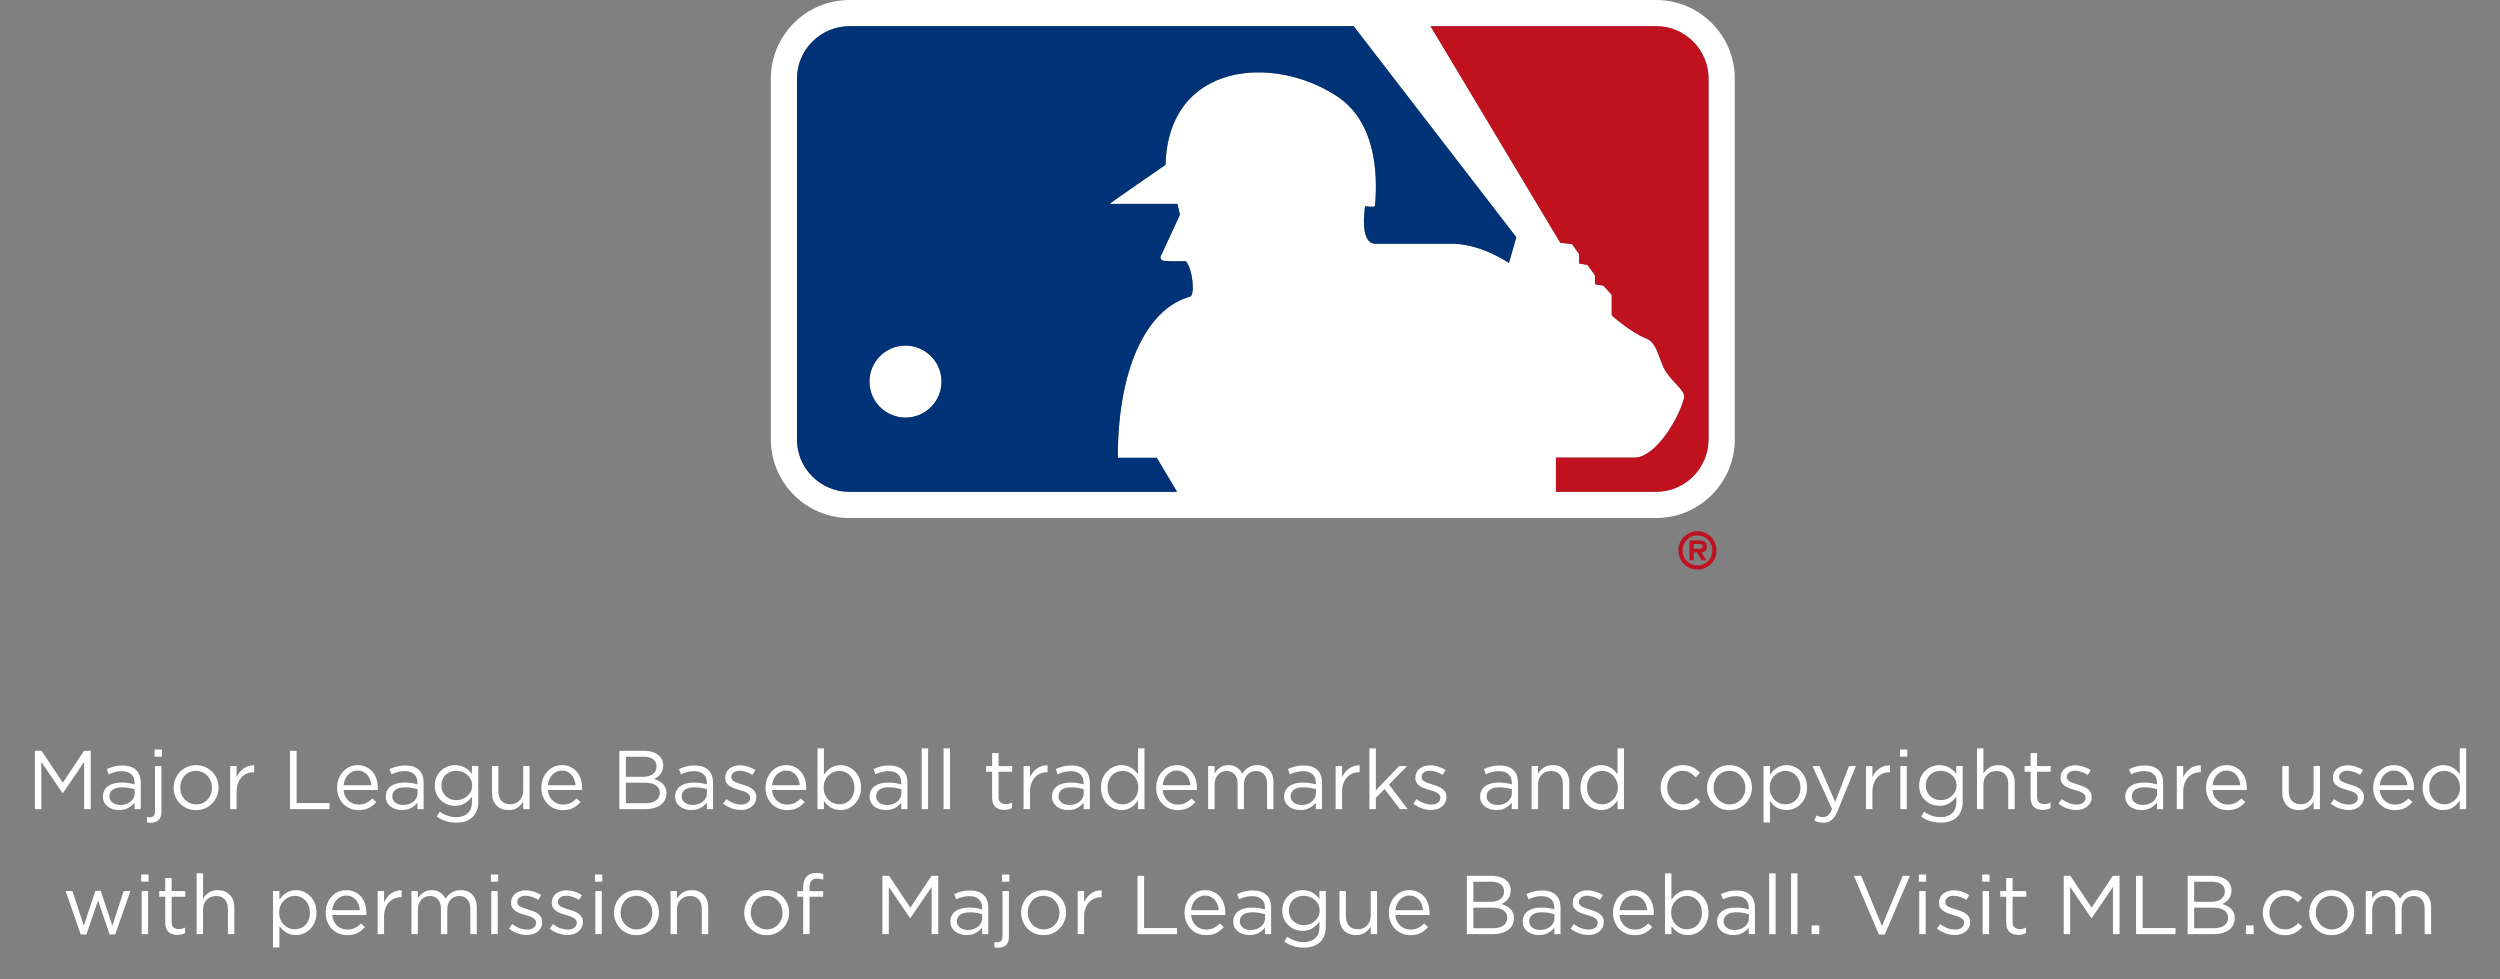
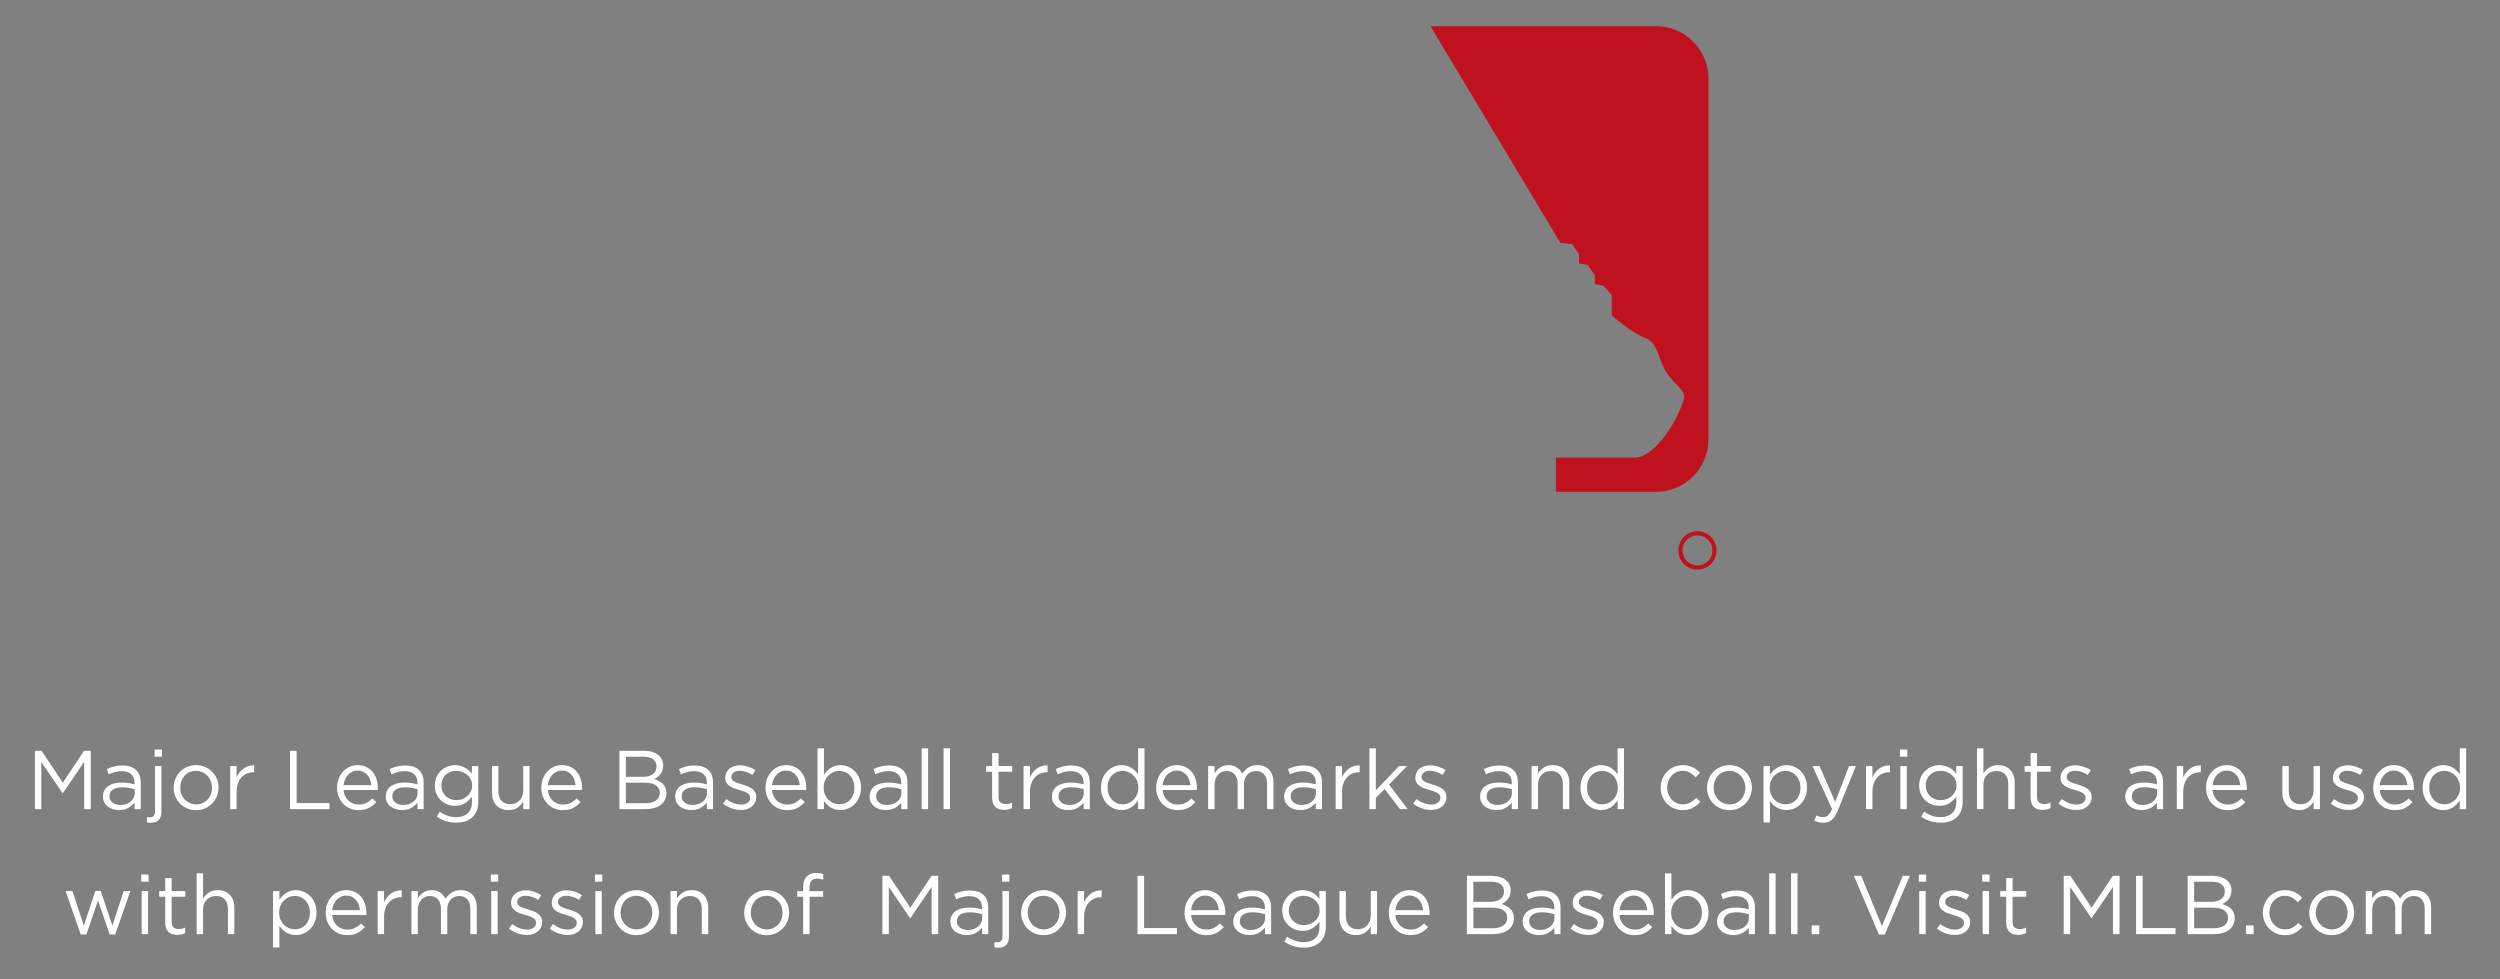
<svg xmlns="http://www.w3.org/2000/svg" fill="none" viewBox="0 0 240 94" height="94" width="240">
  <rect x="0" y="0" width="240" height="94" fill="#808080" stroke="none" />
  <g clip-path="url(#clip0_182_1424)">
-     <path fill="white" d="M158.986 0H81.554C77.382 0 74 3.382 74 7.554V42.176C74 46.348 77.382 49.73 81.554 49.73H158.986C163.158 49.73 166.54 46.341 166.54 42.176V7.554C166.54 3.382 163.158 0 158.986 0ZM144.858 25.246C144.858 25.246 142.063 23.302 139.167 23.397H132.053C130.439 23.397 131.054 19.799 131.054 19.799C131.054 19.799 131.958 19.94 132.005 19.751C132.282 16.43 131.999 11.685 128.394 9.268C122.271 5.198 112.166 5.961 111.889 15.823C111.889 15.823 106.442 19.576 106.536 19.576H113.037L113.273 20.615L111.518 24.409C111.518 24.409 111.187 24.882 111.66 25.023C112.045 25.118 113.84 25.071 113.84 25.071C114.509 25.827 114.745 28.392 114.225 28.486C110.479 29.485 107.306 34.656 107.306 43.951H111.052C111.329 44.404 112.207 45.902 112.997 47.212H81.554C80.21 47.212 78.948 46.685 77.989 45.74C77.038 44.788 76.511 43.526 76.511 42.176V7.554C76.511 6.21 77.031 4.941 77.989 3.989C78.941 3.038 80.21 2.511 81.554 2.511H129.953L145.567 22.769L144.858 25.239V25.246ZM164.022 42.176C164.022 44.957 161.761 47.212 158.986 47.212H149.374V43.931C152.223 43.931 157.056 43.931 157.056 43.931C159 43.742 161.086 40.32 161.653 38.281C161.889 37.525 160.748 36.951 159.898 35.628C159.277 34.676 159.135 32.921 158.048 32.496C156.482 31.882 154.727 30.268 154.727 30.268C154.727 30.268 154.727 28.277 154.727 28.324C154.727 28.277 153.917 27.427 153.917 27.427L153.114 27.285V26.427L152.398 25.435L151.595 25.293V24.389L150.927 23.444L149.786 23.302L137.338 2.518H158.993C160.336 2.518 161.599 3.044 162.551 3.996C163.502 4.948 164.029 6.21 164.029 7.56V42.183L164.022 42.176Z" />
-     <path fill="white" d="M86.927 33.171C85.016 33.171 83.471 34.724 83.471 36.627C83.471 38.537 85.023 40.083 86.934 40.083C88.851 40.083 90.39 38.531 90.39 36.627C90.39 34.717 88.837 33.171 86.927 33.171Z" />
    <path fill="#C0111F" d="M158.986 2.518H137.331L149.786 23.302L150.927 23.444L151.588 24.389V25.294L152.398 25.435L153.114 26.428V27.285L153.917 27.427C153.917 27.427 154.727 28.284 154.727 28.324C154.727 28.277 154.727 30.268 154.727 30.268C154.727 30.268 156.482 31.882 158.048 32.496C159.142 32.921 159.283 34.676 159.898 35.628C160.748 36.951 161.889 37.525 161.653 38.281C161.086 40.32 159 43.735 157.056 43.931C157.056 43.931 152.216 43.931 149.367 43.931V47.212H158.98C161.754 47.212 164.015 44.95 164.015 42.176V7.554C164.015 6.21 163.489 4.941 162.537 3.99C161.585 3.038 160.323 2.511 158.98 2.511L158.986 2.518Z" />
-     <path fill="#C0111F" d="M163.86 52.47C163.86 51.957 163.556 51.876 163.118 51.876H162.193V53.793H162.591V53.03H162.922L163.361 53.793H163.806L163.34 53.03C163.678 53.003 163.86 52.814 163.86 52.47ZM163.124 52.686H162.591V52.22H163.03C163.226 52.22 163.462 52.22 163.462 52.436C163.462 52.639 163.34 52.686 163.124 52.686Z" />
    <path fill="#C0111F" d="M162.956 50.998C161.93 50.998 161.126 51.822 161.126 52.848C161.126 53.874 161.93 54.678 162.956 54.678C163.982 54.678 164.785 53.861 164.785 52.848C164.785 51.836 163.982 50.998 162.956 50.998ZM162.956 54.279C162.166 54.279 161.531 53.665 161.531 52.841C161.531 52.018 162.166 51.397 162.956 51.397C163.745 51.397 164.387 52.018 164.387 52.841C164.387 53.665 163.745 54.279 162.956 54.279Z" />
-     <path fill="#003278" d="M81.554 2.518C80.21 2.518 78.948 3.044 77.989 3.996C77.038 4.948 76.511 6.21 76.511 7.56V42.183C76.511 43.533 77.031 44.795 77.989 45.747C78.941 46.692 80.21 47.218 81.554 47.218H112.997C112.207 45.909 111.322 44.41 111.052 43.951H107.306C107.306 34.656 110.472 29.485 114.225 28.486C114.745 28.392 114.509 25.827 113.84 25.071C113.84 25.071 112.038 25.118 111.66 25.023C111.187 24.882 111.518 24.409 111.518 24.409L113.273 20.615L113.037 19.569H106.536C106.442 19.569 111.889 15.823 111.889 15.823C112.166 5.954 122.271 5.191 128.394 9.268C131.999 11.685 132.289 16.43 132.005 19.751C131.958 19.94 131.054 19.799 131.054 19.799C131.054 19.799 130.439 23.403 132.053 23.403H139.167C142.063 23.302 144.858 25.246 144.858 25.246L145.567 22.776L129.953 2.518H81.554ZM86.927 40.09C85.016 40.09 83.471 38.544 83.464 36.634C83.464 34.724 85.016 33.178 86.92 33.178C88.83 33.178 90.376 34.724 90.383 36.634C90.383 38.544 88.837 40.09 86.927 40.09Z" />
  </g>
  <path fill="white" d="M8.079 73.142L6.039 76.142H6.007L3.967 73.15V77.678H3.351V72.078H3.991L6.031 75.134L8.071 72.078H8.711V77.678H8.079V73.142ZM11.688 74.03C11.443 74.03 11.219 74.059 11.016 74.118C10.819 74.171 10.624 74.243 10.432 74.334L10.248 73.83C10.477 73.723 10.709 73.64 10.944 73.582C11.179 73.518 11.448 73.486 11.752 73.486C12.317 73.486 12.752 73.627 13.056 73.91C13.36 74.187 13.512 74.6 13.512 75.15V77.678H12.92V77.054C12.776 77.24 12.581 77.406 12.336 77.55C12.096 77.694 11.792 77.766 11.424 77.766C11.232 77.766 11.043 77.739 10.856 77.686C10.675 77.632 10.509 77.552 10.36 77.446C10.216 77.334 10.099 77.198 10.008 77.038C9.923 76.878 9.88 76.688 9.88 76.47C9.88 76.251 9.923 76.059 10.008 75.894C10.093 75.723 10.213 75.582 10.368 75.47C10.528 75.358 10.715 75.272 10.928 75.214C11.147 75.155 11.387 75.126 11.648 75.126C11.915 75.126 12.147 75.142 12.344 75.174C12.541 75.206 12.733 75.248 12.92 75.302V75.158C12.92 74.784 12.811 74.504 12.592 74.318C12.379 74.126 12.077 74.03 11.688 74.03ZM11.712 75.582C11.323 75.582 11.024 75.659 10.816 75.814C10.608 75.968 10.504 76.179 10.504 76.446C10.504 76.579 10.531 76.696 10.584 76.798C10.643 76.899 10.72 76.987 10.816 77.062C10.912 77.131 11.021 77.184 11.144 77.222C11.272 77.259 11.405 77.278 11.544 77.278C11.736 77.278 11.915 77.251 12.08 77.198C12.251 77.139 12.397 77.062 12.52 76.966C12.648 76.864 12.747 76.747 12.816 76.614C12.891 76.475 12.928 76.323 12.928 76.158V75.758C12.773 75.715 12.595 75.675 12.392 75.638C12.195 75.6 11.968 75.582 11.712 75.582ZM15.545 72.638H14.841V71.958H15.545V72.638ZM14.881 73.542H15.497V77.918C15.497 78.286 15.406 78.555 15.225 78.726C15.049 78.896 14.803 78.982 14.489 78.982C14.414 78.982 14.347 78.979 14.289 78.974C14.235 78.968 14.174 78.958 14.105 78.942V78.438C14.153 78.448 14.203 78.454 14.257 78.454C14.315 78.459 14.366 78.462 14.409 78.462C14.547 78.462 14.659 78.416 14.745 78.326C14.835 78.24 14.881 78.102 14.881 77.91V73.542ZM20.982 75.606C20.982 75.899 20.926 76.179 20.814 76.446C20.708 76.707 20.558 76.936 20.366 77.134C20.174 77.331 19.945 77.488 19.678 77.606C19.412 77.718 19.124 77.774 18.814 77.774C18.505 77.774 18.22 77.718 17.958 77.606C17.697 77.488 17.47 77.334 17.278 77.142C17.086 76.944 16.937 76.715 16.83 76.454C16.724 76.192 16.67 75.915 16.67 75.622C16.67 75.328 16.724 75.051 16.83 74.79C16.937 74.523 17.086 74.291 17.278 74.094C17.47 73.896 17.697 73.742 17.958 73.63C18.225 73.512 18.516 73.454 18.83 73.454C19.14 73.454 19.425 73.512 19.686 73.63C19.953 73.742 20.182 73.896 20.374 74.094C20.566 74.286 20.716 74.512 20.822 74.774C20.929 75.035 20.982 75.312 20.982 75.606ZM20.35 75.622C20.35 75.398 20.31 75.187 20.23 74.99C20.156 74.792 20.049 74.622 19.91 74.478C19.772 74.328 19.609 74.211 19.422 74.126C19.236 74.04 19.033 73.998 18.814 73.998C18.59 73.998 18.385 74.04 18.198 74.126C18.012 74.206 17.852 74.32 17.718 74.47C17.59 74.614 17.489 74.784 17.414 74.982C17.34 75.174 17.302 75.382 17.302 75.606C17.302 75.83 17.34 76.04 17.414 76.238C17.494 76.435 17.601 76.606 17.734 76.75C17.873 76.894 18.036 77.008 18.222 77.094C18.409 77.179 18.612 77.222 18.83 77.222C19.054 77.222 19.26 77.182 19.446 77.102C19.633 77.016 19.793 76.902 19.926 76.758C20.06 76.614 20.164 76.446 20.238 76.254C20.313 76.056 20.35 75.846 20.35 75.622ZM22.714 76.03V77.678H22.098V73.542H22.714V74.622C22.789 74.451 22.882 74.294 22.994 74.15C23.106 74.006 23.234 73.883 23.378 73.782C23.522 73.675 23.68 73.595 23.85 73.542C24.021 73.488 24.205 73.464 24.402 73.47V74.134H24.354C24.13 74.134 23.917 74.174 23.714 74.254C23.517 74.334 23.343 74.454 23.194 74.614C23.045 74.774 22.927 74.974 22.842 75.214C22.757 75.448 22.714 75.72 22.714 76.03ZM27.843 77.678V72.078H28.475V77.094H31.627V77.678H27.843ZM32.982 75.838C33.003 76.062 33.056 76.262 33.142 76.438C33.227 76.608 33.336 76.755 33.47 76.878C33.603 76.995 33.752 77.086 33.918 77.15C34.083 77.208 34.256 77.238 34.438 77.238C34.726 77.238 34.971 77.184 35.174 77.078C35.382 76.971 35.571 76.83 35.742 76.654L36.126 76.998C35.918 77.232 35.68 77.422 35.414 77.566C35.147 77.704 34.816 77.774 34.422 77.774C34.139 77.774 33.872 77.723 33.622 77.622C33.371 77.515 33.152 77.368 32.966 77.182C32.779 76.99 32.63 76.76 32.518 76.494C32.411 76.227 32.358 75.934 32.358 75.614C32.358 75.315 32.406 75.035 32.502 74.774C32.603 74.507 32.742 74.278 32.918 74.086C33.094 73.888 33.302 73.734 33.542 73.622C33.787 73.51 34.054 73.454 34.342 73.454C34.646 73.454 34.918 73.512 35.158 73.63C35.398 73.742 35.6 73.896 35.766 74.094C35.931 74.291 36.056 74.523 36.142 74.79C36.227 75.056 36.27 75.342 36.27 75.646C36.27 75.672 36.27 75.702 36.27 75.734C36.27 75.766 36.267 75.8 36.262 75.838H32.982ZM32.982 75.382H35.646C35.63 75.195 35.59 75.016 35.526 74.846C35.467 74.675 35.382 74.526 35.27 74.398C35.163 74.27 35.03 74.168 34.87 74.094C34.715 74.014 34.534 73.974 34.326 73.974C34.144 73.974 33.976 74.011 33.822 74.086C33.667 74.155 33.531 74.254 33.414 74.382C33.296 74.504 33.2 74.651 33.126 74.822C33.051 74.992 33.003 75.179 32.982 75.382ZM38.844 74.03C38.599 74.03 38.375 74.059 38.172 74.118C37.975 74.171 37.78 74.243 37.588 74.334L37.404 73.83C37.633 73.723 37.865 73.64 38.1 73.582C38.335 73.518 38.604 73.486 38.908 73.486C39.474 73.486 39.908 73.627 40.212 73.91C40.516 74.187 40.668 74.6 40.668 75.15V77.678H40.076V77.054C39.932 77.24 39.737 77.406 39.492 77.55C39.252 77.694 38.948 77.766 38.58 77.766C38.388 77.766 38.199 77.739 38.012 77.686C37.831 77.632 37.666 77.552 37.516 77.446C37.372 77.334 37.255 77.198 37.164 77.038C37.079 76.878 37.036 76.688 37.036 76.47C37.036 76.251 37.079 76.059 37.164 75.894C37.249 75.723 37.37 75.582 37.524 75.47C37.684 75.358 37.871 75.272 38.084 75.214C38.303 75.155 38.543 75.126 38.804 75.126C39.071 75.126 39.303 75.142 39.5 75.174C39.697 75.206 39.889 75.248 40.076 75.302V75.158C40.076 74.784 39.967 74.504 39.748 74.318C39.535 74.126 39.233 74.03 38.844 74.03ZM38.868 75.582C38.479 75.582 38.18 75.659 37.972 75.814C37.764 75.968 37.66 76.179 37.66 76.446C37.66 76.579 37.687 76.696 37.74 76.798C37.799 76.899 37.876 76.987 37.972 77.062C38.068 77.131 38.178 77.184 38.3 77.222C38.428 77.259 38.562 77.278 38.7 77.278C38.892 77.278 39.071 77.251 39.236 77.198C39.407 77.139 39.553 77.062 39.676 76.966C39.804 76.864 39.903 76.747 39.972 76.614C40.047 76.475 40.084 76.323 40.084 76.158V75.758C39.929 75.715 39.751 75.675 39.548 75.638C39.351 75.6 39.124 75.582 38.868 75.582ZM45.917 76.958C45.917 77.294 45.866 77.587 45.765 77.838C45.669 78.088 45.528 78.296 45.341 78.462C45.16 78.632 44.938 78.76 44.677 78.846C44.421 78.931 44.133 78.974 43.813 78.974C43.466 78.974 43.136 78.926 42.821 78.83C42.506 78.734 42.21 78.59 41.933 78.398L42.213 77.918C42.453 78.088 42.704 78.219 42.965 78.31C43.226 78.4 43.506 78.446 43.805 78.446C44.264 78.446 44.629 78.32 44.901 78.07C45.173 77.824 45.309 77.459 45.309 76.974V76.486C45.128 76.726 44.906 76.931 44.645 77.102C44.384 77.272 44.064 77.358 43.685 77.358C43.434 77.358 43.192 77.315 42.957 77.23C42.728 77.139 42.522 77.011 42.341 76.846C42.16 76.675 42.013 76.47 41.901 76.23C41.794 75.99 41.741 75.718 41.741 75.414C41.741 75.11 41.794 74.838 41.901 74.598C42.013 74.352 42.16 74.147 42.341 73.982C42.522 73.811 42.73 73.68 42.965 73.59C43.2 73.499 43.44 73.454 43.685 73.454C43.877 73.454 44.053 73.478 44.213 73.526C44.378 73.568 44.525 73.627 44.653 73.702C44.786 73.776 44.906 73.864 45.013 73.966C45.12 74.067 45.216 74.174 45.301 74.286V73.542H45.917V76.958ZM45.325 75.406C45.325 75.192 45.282 75 45.197 74.83C45.112 74.654 44.997 74.504 44.853 74.382C44.714 74.259 44.554 74.166 44.373 74.102C44.192 74.032 44.002 73.998 43.805 73.998C43.608 73.998 43.421 74.03 43.245 74.094C43.074 74.158 42.922 74.251 42.789 74.374C42.661 74.496 42.56 74.646 42.485 74.822C42.41 74.992 42.373 75.184 42.373 75.398C42.373 75.611 42.41 75.806 42.485 75.982C42.565 76.152 42.669 76.302 42.797 76.43C42.93 76.552 43.082 76.648 43.253 76.718C43.429 76.782 43.613 76.814 43.805 76.814C44.002 76.814 44.192 76.782 44.373 76.718C44.554 76.648 44.714 76.552 44.853 76.43C44.997 76.307 45.112 76.16 45.197 75.99C45.282 75.814 45.325 75.619 45.325 75.406ZM50.23 75.91V73.542H50.837V77.678H50.23V76.958C50.091 77.182 49.91 77.374 49.685 77.534C49.462 77.688 49.171 77.766 48.813 77.766C48.563 77.766 48.339 77.726 48.142 77.646C47.95 77.566 47.784 77.454 47.645 77.31C47.512 77.16 47.408 76.984 47.334 76.782C47.264 76.579 47.23 76.355 47.23 76.11V73.542H47.846V75.958C47.846 76.342 47.944 76.646 48.142 76.87C48.339 77.094 48.621 77.206 48.989 77.206C49.166 77.206 49.328 77.176 49.477 77.118C49.632 77.054 49.763 76.966 49.87 76.854C49.981 76.736 50.069 76.598 50.133 76.438C50.197 76.278 50.23 76.102 50.23 75.91ZM52.591 75.838C52.612 76.062 52.666 76.262 52.751 76.438C52.837 76.608 52.946 76.755 53.079 76.878C53.212 76.995 53.362 77.086 53.527 77.15C53.693 77.208 53.866 77.238 54.047 77.238C54.335 77.238 54.581 77.184 54.783 77.078C54.991 76.971 55.181 76.83 55.351 76.654L55.735 76.998C55.527 77.232 55.29 77.422 55.023 77.566C54.757 77.704 54.426 77.774 54.031 77.774C53.748 77.774 53.482 77.723 53.231 77.622C52.98 77.515 52.762 77.368 52.575 77.182C52.389 76.99 52.239 76.76 52.127 76.494C52.02 76.227 51.967 75.934 51.967 75.614C51.967 75.315 52.015 75.035 52.111 74.774C52.212 74.507 52.351 74.278 52.527 74.086C52.703 73.888 52.911 73.734 53.151 73.622C53.397 73.51 53.663 73.454 53.951 73.454C54.255 73.454 54.527 73.512 54.767 73.63C55.007 73.742 55.21 73.896 55.375 74.094C55.541 74.291 55.666 74.523 55.751 74.79C55.837 75.056 55.879 75.342 55.879 75.646C55.879 75.672 55.879 75.702 55.879 75.734C55.879 75.766 55.877 75.8 55.871 75.838H52.591ZM52.591 75.382H55.255C55.239 75.195 55.199 75.016 55.135 74.846C55.077 74.675 54.991 74.526 54.879 74.398C54.773 74.27 54.639 74.168 54.479 74.094C54.325 74.014 54.143 73.974 53.935 73.974C53.754 73.974 53.586 74.011 53.431 74.086C53.276 74.155 53.141 74.254 53.023 74.382C52.906 74.504 52.81 74.651 52.735 74.822C52.66 74.992 52.612 75.179 52.591 75.382ZM61.844 72.078C62.121 72.078 62.372 72.112 62.596 72.182C62.82 72.246 63.012 72.339 63.172 72.462C63.332 72.579 63.455 72.726 63.54 72.902C63.625 73.072 63.668 73.264 63.668 73.478C63.668 73.664 63.641 73.827 63.588 73.966C63.54 74.104 63.473 74.227 63.388 74.334C63.303 74.44 63.207 74.531 63.1 74.606C62.999 74.675 62.892 74.734 62.78 74.782C62.945 74.83 63.1 74.894 63.244 74.974C63.393 75.048 63.521 75.139 63.628 75.246C63.735 75.352 63.82 75.48 63.884 75.63C63.948 75.779 63.98 75.95 63.98 76.142C63.98 76.382 63.932 76.598 63.836 76.79C63.74 76.982 63.601 77.144 63.42 77.278C63.244 77.406 63.031 77.504 62.78 77.574C62.529 77.643 62.252 77.678 61.948 77.678H59.46V72.078H61.844ZM61.74 74.574C62.119 74.574 62.428 74.488 62.668 74.318C62.908 74.147 63.028 73.896 63.028 73.566C63.028 73.283 62.921 73.059 62.708 72.894C62.495 72.728 62.188 72.646 61.788 72.646H60.084V74.574H61.74ZM61.964 77.11C62.391 77.11 62.727 77.022 62.972 76.846C63.217 76.67 63.34 76.422 63.34 76.102C63.34 75.792 63.215 75.555 62.964 75.39C62.713 75.219 62.343 75.134 61.852 75.134H60.084V77.11H61.964ZM66.625 74.03C66.38 74.03 66.156 74.059 65.953 74.118C65.756 74.171 65.561 74.243 65.369 74.334L65.185 73.83C65.415 73.723 65.647 73.64 65.881 73.582C66.116 73.518 66.385 73.486 66.689 73.486C67.255 73.486 67.689 73.627 67.993 73.91C68.297 74.187 68.449 74.6 68.449 75.15V77.678H67.857V77.054C67.713 77.24 67.519 77.406 67.273 77.55C67.033 77.694 66.729 77.766 66.361 77.766C66.169 77.766 65.98 77.739 65.793 77.686C65.612 77.632 65.447 77.552 65.297 77.446C65.153 77.334 65.036 77.198 64.945 77.038C64.86 76.878 64.817 76.688 64.817 76.47C64.817 76.251 64.86 76.059 64.945 75.894C65.031 75.723 65.151 75.582 65.305 75.47C65.465 75.358 65.652 75.272 65.865 75.214C66.084 75.155 66.324 75.126 66.585 75.126C66.852 75.126 67.084 75.142 67.281 75.174C67.479 75.206 67.671 75.248 67.857 75.302V75.158C67.857 74.784 67.748 74.504 67.529 74.318C67.316 74.126 67.015 74.03 66.625 74.03ZM66.649 75.582C66.26 75.582 65.961 75.659 65.753 75.814C65.545 75.968 65.441 76.179 65.441 76.446C65.441 76.579 65.468 76.696 65.521 76.798C65.58 76.899 65.657 76.987 65.753 77.062C65.849 77.131 65.959 77.184 66.081 77.222C66.209 77.259 66.343 77.278 66.481 77.278C66.673 77.278 66.852 77.251 67.017 77.198C67.188 77.139 67.335 77.062 67.457 76.966C67.585 76.864 67.684 76.747 67.753 76.614C67.828 76.475 67.865 76.323 67.865 76.158V75.758C67.711 75.715 67.532 75.675 67.329 75.638C67.132 75.6 66.905 75.582 66.649 75.582ZM72.602 76.518C72.602 76.715 72.562 76.891 72.482 77.046C72.408 77.195 72.304 77.323 72.17 77.43C72.042 77.536 71.888 77.619 71.706 77.678C71.53 77.731 71.338 77.758 71.13 77.758C70.832 77.758 70.53 77.704 70.226 77.598C69.922 77.486 69.653 77.336 69.418 77.15L69.73 76.71C69.954 76.88 70.186 77.011 70.426 77.102C70.672 77.192 70.917 77.238 71.162 77.238C71.413 77.238 71.618 77.179 71.778 77.062C71.938 76.944 72.018 76.784 72.018 76.582V76.566C72.018 76.464 71.989 76.376 71.93 76.302C71.877 76.227 71.802 76.163 71.706 76.11C71.61 76.051 71.498 76 71.37 75.958C71.248 75.915 71.12 75.875 70.986 75.838C70.826 75.79 70.664 75.739 70.498 75.686C70.338 75.627 70.192 75.555 70.058 75.47C69.93 75.384 69.824 75.278 69.738 75.15C69.658 75.022 69.618 74.862 69.618 74.67V74.654C69.618 74.478 69.653 74.318 69.722 74.174C69.792 74.024 69.888 73.899 70.01 73.798C70.138 73.691 70.288 73.611 70.458 73.558C70.634 73.499 70.824 73.47 71.026 73.47C71.282 73.47 71.541 73.512 71.802 73.598C72.064 73.678 72.301 73.787 72.514 73.926L72.234 74.39C72.042 74.267 71.84 74.171 71.626 74.102C71.418 74.027 71.213 73.99 71.01 73.99C70.765 73.99 70.57 74.048 70.426 74.166C70.282 74.278 70.21 74.419 70.21 74.59V74.606C70.21 74.702 70.24 74.787 70.298 74.862C70.357 74.931 70.434 74.992 70.53 75.046C70.632 75.099 70.746 75.147 70.874 75.19C71.002 75.232 71.136 75.275 71.274 75.318C71.434 75.366 71.592 75.419 71.746 75.478C71.906 75.536 72.05 75.611 72.178 75.702C72.306 75.792 72.408 75.902 72.482 76.03C72.562 76.158 72.602 76.315 72.602 76.502V76.518ZM74.115 75.838C74.136 76.062 74.189 76.262 74.275 76.438C74.36 76.608 74.469 76.755 74.603 76.878C74.736 76.995 74.885 77.086 75.051 77.15C75.216 77.208 75.389 77.238 75.571 77.238C75.859 77.238 76.104 77.184 76.307 77.078C76.515 76.971 76.704 76.83 76.875 76.654L77.259 76.998C77.051 77.232 76.813 77.422 76.547 77.566C76.28 77.704 75.949 77.774 75.555 77.774C75.272 77.774 75.005 77.723 74.755 77.622C74.504 77.515 74.285 77.368 74.099 77.182C73.912 76.99 73.763 76.76 73.651 76.494C73.544 76.227 73.491 75.934 73.491 75.614C73.491 75.315 73.539 75.035 73.635 74.774C73.736 74.507 73.875 74.278 74.051 74.086C74.227 73.888 74.435 73.734 74.675 73.622C74.92 73.51 75.187 73.454 75.475 73.454C75.779 73.454 76.051 73.512 76.291 73.63C76.531 73.742 76.733 73.896 76.899 74.094C77.064 74.291 77.189 74.523 77.275 74.79C77.36 75.056 77.403 75.342 77.403 75.646C77.403 75.672 77.403 75.702 77.403 75.734C77.403 75.766 77.4 75.8 77.395 75.838H74.115ZM74.115 75.382H76.779C76.763 75.195 76.723 75.016 76.659 74.846C76.6 74.675 76.515 74.526 76.403 74.398C76.296 74.27 76.163 74.168 76.003 74.094C75.848 74.014 75.667 73.974 75.459 73.974C75.277 73.974 75.109 74.011 74.955 74.086C74.8 74.155 74.664 74.254 74.547 74.382C74.429 74.504 74.333 74.651 74.259 74.822C74.184 74.992 74.136 75.179 74.115 75.382ZM82.657 75.606C82.657 75.947 82.601 76.251 82.489 76.518C82.377 76.784 82.228 77.011 82.041 77.198C81.86 77.379 81.649 77.52 81.409 77.622C81.174 77.718 80.932 77.766 80.681 77.766C80.489 77.766 80.313 77.742 80.153 77.694C79.993 77.646 79.849 77.582 79.721 77.502C79.593 77.422 79.476 77.328 79.369 77.222C79.268 77.115 79.177 77.003 79.097 76.886V77.678H78.481V71.838H79.097V74.374C79.182 74.251 79.276 74.134 79.377 74.022C79.484 73.91 79.601 73.814 79.729 73.734C79.857 73.648 79.998 73.582 80.153 73.534C80.313 73.48 80.489 73.454 80.681 73.454C80.926 73.454 81.166 73.502 81.401 73.598C81.641 73.694 81.854 73.835 82.041 74.022C82.228 74.203 82.377 74.427 82.489 74.694C82.601 74.96 82.657 75.264 82.657 75.606ZM82.025 75.614C82.025 75.368 81.985 75.147 81.905 74.95C81.83 74.752 81.726 74.584 81.593 74.446C81.46 74.302 81.305 74.192 81.129 74.118C80.953 74.043 80.766 74.006 80.569 74.006C80.377 74.006 80.19 74.046 80.009 74.126C79.833 74.2 79.673 74.307 79.529 74.446C79.39 74.584 79.278 74.752 79.193 74.95C79.113 75.147 79.073 75.366 79.073 75.606C79.073 75.846 79.113 76.067 79.193 76.27C79.278 76.467 79.39 76.635 79.529 76.774C79.673 76.912 79.833 77.022 80.009 77.102C80.19 77.176 80.377 77.214 80.569 77.214C80.766 77.214 80.953 77.179 81.129 77.11C81.31 77.035 81.465 76.931 81.593 76.798C81.726 76.659 81.83 76.491 81.905 76.294C81.985 76.091 82.025 75.864 82.025 75.614ZM85.29 74.03C85.044 74.03 84.82 74.059 84.618 74.118C84.42 74.171 84.225 74.243 84.034 74.334L83.85 73.83C84.079 73.723 84.311 73.64 84.546 73.582C84.78 73.518 85.049 73.486 85.353 73.486C85.919 73.486 86.353 73.627 86.657 73.91C86.962 74.187 87.114 74.6 87.114 75.15V77.678H86.522V77.054C86.377 77.24 86.183 77.406 85.938 77.55C85.698 77.694 85.394 77.766 85.025 77.766C84.834 77.766 84.644 77.739 84.457 77.686C84.276 77.632 84.111 77.552 83.962 77.446C83.817 77.334 83.7 77.198 83.609 77.038C83.524 76.878 83.481 76.688 83.481 76.47C83.481 76.251 83.524 76.059 83.609 75.894C83.695 75.723 83.815 75.582 83.969 75.47C84.129 75.358 84.316 75.272 84.529 75.214C84.748 75.155 84.988 75.126 85.249 75.126C85.516 75.126 85.748 75.142 85.945 75.174C86.143 75.206 86.335 75.248 86.522 75.302V75.158C86.522 74.784 86.412 74.504 86.194 74.318C85.98 74.126 85.679 74.03 85.29 74.03ZM85.314 75.582C84.924 75.582 84.626 75.659 84.418 75.814C84.21 75.968 84.106 76.179 84.106 76.446C84.106 76.579 84.132 76.696 84.186 76.798C84.244 76.899 84.322 76.987 84.418 77.062C84.513 77.131 84.623 77.184 84.746 77.222C84.874 77.259 85.007 77.278 85.145 77.278C85.338 77.278 85.516 77.251 85.681 77.198C85.852 77.139 85.999 77.062 86.121 76.966C86.249 76.864 86.348 76.747 86.418 76.614C86.492 76.475 86.529 76.323 86.529 76.158V75.758C86.375 75.715 86.196 75.675 85.993 75.638C85.796 75.6 85.57 75.582 85.314 75.582ZM89.098 77.678H88.482V71.838H89.098V77.678ZM91.2 77.678H90.584V71.838H91.2V77.678ZM95.86 74.086V76.502C95.86 76.758 95.924 76.936 96.052 77.038C96.18 77.139 96.348 77.19 96.556 77.19C96.662 77.19 96.761 77.179 96.852 77.158C96.948 77.136 97.049 77.099 97.156 77.046V77.574C97.049 77.632 96.934 77.675 96.812 77.702C96.695 77.734 96.561 77.75 96.412 77.75C96.246 77.75 96.092 77.728 95.948 77.686C95.804 77.643 95.678 77.576 95.572 77.486C95.471 77.39 95.391 77.267 95.332 77.118C95.273 76.968 95.244 76.79 95.244 76.582V74.086H94.668V73.542H95.244V72.294H95.86V73.542H97.172V74.086H95.86ZM98.878 76.03V77.678H98.262V73.542H98.878V74.622C98.953 74.451 99.046 74.294 99.158 74.15C99.27 74.006 99.398 73.883 99.542 73.782C99.686 73.675 99.844 73.595 100.014 73.542C100.185 73.488 100.369 73.464 100.566 73.47V74.134H100.518C100.294 74.134 100.081 74.174 99.878 74.254C99.681 74.334 99.508 74.454 99.358 74.614C99.209 74.774 99.092 74.974 99.006 75.214C98.921 75.448 98.878 75.72 98.878 76.03ZM102.797 74.03C102.552 74.03 102.328 74.059 102.125 74.118C101.928 74.171 101.733 74.243 101.541 74.334L101.357 73.83C101.587 73.723 101.819 73.64 102.053 73.582C102.288 73.518 102.557 73.486 102.861 73.486C103.427 73.486 103.861 73.627 104.165 73.91C104.469 74.187 104.621 74.6 104.621 75.15V77.678H104.029V77.054C103.885 77.24 103.691 77.406 103.445 77.55C103.205 77.694 102.901 77.766 102.533 77.766C102.341 77.766 102.152 77.739 101.965 77.686C101.784 77.632 101.619 77.552 101.469 77.446C101.325 77.334 101.208 77.198 101.117 77.038C101.032 76.878 100.989 76.688 100.989 76.47C100.989 76.251 101.032 76.059 101.117 75.894C101.203 75.723 101.323 75.582 101.477 75.47C101.637 75.358 101.824 75.272 102.037 75.214C102.256 75.155 102.496 75.126 102.757 75.126C103.024 75.126 103.256 75.142 103.453 75.174C103.651 75.206 103.843 75.248 104.029 75.302V75.158C104.029 74.784 103.92 74.504 103.701 74.318C103.488 74.126 103.187 74.03 102.797 74.03ZM102.821 75.582C102.432 75.582 102.133 75.659 101.925 75.814C101.717 75.968 101.613 76.179 101.613 76.446C101.613 76.579 101.64 76.696 101.693 76.798C101.752 76.899 101.829 76.987 101.925 77.062C102.021 77.131 102.131 77.184 102.253 77.222C102.381 77.259 102.515 77.278 102.653 77.278C102.845 77.278 103.024 77.251 103.189 77.198C103.36 77.139 103.507 77.062 103.629 76.966C103.757 76.864 103.856 76.747 103.925 76.614C104 76.475 104.037 76.323 104.037 76.158V75.758C103.883 75.715 103.704 75.675 103.501 75.638C103.304 75.6 103.077 75.582 102.821 75.582ZM109.87 77.678H109.254V76.846C109.169 76.968 109.073 77.086 108.966 77.198C108.865 77.31 108.75 77.408 108.622 77.494C108.494 77.579 108.35 77.646 108.19 77.694C108.035 77.742 107.862 77.766 107.67 77.766C107.419 77.766 107.177 77.718 106.942 77.622C106.707 77.526 106.497 77.387 106.31 77.206C106.123 77.019 105.974 76.792 105.862 76.526C105.75 76.259 105.694 75.955 105.694 75.614C105.694 75.272 105.75 74.968 105.862 74.702C105.974 74.435 106.123 74.211 106.31 74.03C106.497 73.843 106.707 73.702 106.942 73.606C107.177 73.504 107.419 73.454 107.67 73.454C107.862 73.454 108.038 73.478 108.198 73.526C108.358 73.574 108.502 73.638 108.63 73.718C108.758 73.798 108.873 73.891 108.974 73.998C109.081 74.104 109.174 74.216 109.254 74.334V71.838H109.87V77.678ZM109.278 75.606C109.278 75.366 109.235 75.147 109.15 74.95C109.07 74.752 108.958 74.584 108.814 74.446C108.675 74.307 108.515 74.2 108.334 74.126C108.158 74.046 107.974 74.006 107.782 74.006C107.579 74.006 107.39 74.043 107.214 74.118C107.038 74.187 106.883 74.291 106.75 74.43C106.622 74.563 106.518 74.731 106.438 74.934C106.363 75.131 106.326 75.355 106.326 75.606C106.326 75.851 106.363 76.072 106.438 76.27C106.518 76.467 106.625 76.638 106.758 76.782C106.891 76.92 107.046 77.027 107.222 77.102C107.398 77.176 107.585 77.214 107.782 77.214C107.974 77.214 108.158 77.176 108.334 77.102C108.515 77.022 108.675 76.912 108.814 76.774C108.958 76.635 109.07 76.467 109.15 76.27C109.235 76.067 109.278 75.846 109.278 75.606ZM111.615 75.838C111.636 76.062 111.689 76.262 111.775 76.438C111.86 76.608 111.969 76.755 112.103 76.878C112.236 76.995 112.385 77.086 112.551 77.15C112.716 77.208 112.889 77.238 113.071 77.238C113.359 77.238 113.604 77.184 113.807 77.078C114.015 76.971 114.204 76.83 114.375 76.654L114.759 76.998C114.551 77.232 114.313 77.422 114.047 77.566C113.78 77.704 113.449 77.774 113.055 77.774C112.772 77.774 112.505 77.723 112.255 77.622C112.004 77.515 111.785 77.368 111.599 77.182C111.412 76.99 111.263 76.76 111.151 76.494C111.044 76.227 110.991 75.934 110.991 75.614C110.991 75.315 111.039 75.035 111.135 74.774C111.236 74.507 111.375 74.278 111.551 74.086C111.727 73.888 111.935 73.734 112.175 73.622C112.42 73.51 112.687 73.454 112.975 73.454C113.279 73.454 113.551 73.512 113.791 73.63C114.031 73.742 114.233 73.896 114.399 74.094C114.564 74.291 114.689 74.523 114.775 74.79C114.86 75.056 114.903 75.342 114.903 75.646C114.903 75.672 114.903 75.702 114.903 75.734C114.903 75.766 114.9 75.8 114.895 75.838H111.615ZM111.615 75.382H114.279C114.263 75.195 114.223 75.016 114.159 74.846C114.1 74.675 114.015 74.526 113.903 74.398C113.796 74.27 113.663 74.168 113.503 74.094C113.348 74.014 113.167 73.974 112.959 73.974C112.777 73.974 112.609 74.011 112.455 74.086C112.3 74.155 112.164 74.254 112.047 74.382C111.929 74.504 111.833 74.651 111.759 74.822C111.684 74.992 111.636 75.179 111.615 75.382ZM119.261 74.278C119.336 74.166 119.418 74.059 119.509 73.958C119.605 73.856 119.712 73.768 119.829 73.694C119.946 73.619 120.077 73.56 120.221 73.518C120.37 73.475 120.536 73.454 120.717 73.454C121.197 73.454 121.573 73.603 121.845 73.902C122.117 74.195 122.253 74.6 122.253 75.118V77.678H121.637V75.262C121.637 74.862 121.541 74.555 121.349 74.342C121.162 74.123 120.901 74.014 120.565 74.014C120.41 74.014 120.264 74.043 120.125 74.102C119.986 74.155 119.864 74.238 119.757 74.35C119.656 74.456 119.573 74.59 119.509 74.75C119.45 74.91 119.421 75.091 119.421 75.294V77.678H118.813V75.246C118.813 74.856 118.717 74.555 118.525 74.342C118.338 74.123 118.08 74.014 117.749 74.014C117.584 74.014 117.432 74.046 117.293 74.11C117.154 74.174 117.032 74.264 116.925 74.382C116.824 74.499 116.744 74.638 116.685 74.798C116.626 74.952 116.597 75.126 116.597 75.318V77.678H115.981V73.542H116.597V74.238C116.666 74.136 116.741 74.038 116.821 73.942C116.906 73.846 117.002 73.763 117.109 73.694C117.216 73.619 117.336 73.56 117.469 73.518C117.602 73.475 117.757 73.454 117.933 73.454C118.269 73.454 118.546 73.534 118.765 73.694C118.984 73.848 119.149 74.043 119.261 74.278ZM125.086 74.03C124.841 74.03 124.617 74.059 124.414 74.118C124.217 74.171 124.022 74.243 123.83 74.334L123.646 73.83C123.876 73.723 124.108 73.64 124.342 73.582C124.577 73.518 124.846 73.486 125.15 73.486C125.716 73.486 126.15 73.627 126.454 73.91C126.758 74.187 126.91 74.6 126.91 75.15V77.678H126.318V77.054C126.174 77.24 125.98 77.406 125.734 77.55C125.494 77.694 125.19 77.766 124.822 77.766C124.63 77.766 124.441 77.739 124.254 77.686C124.073 77.632 123.908 77.552 123.758 77.446C123.614 77.334 123.497 77.198 123.406 77.038C123.321 76.878 123.278 76.688 123.278 76.47C123.278 76.251 123.321 76.059 123.406 75.894C123.492 75.723 123.612 75.582 123.766 75.47C123.926 75.358 124.113 75.272 124.326 75.214C124.545 75.155 124.785 75.126 125.046 75.126C125.313 75.126 125.545 75.142 125.742 75.174C125.94 75.206 126.132 75.248 126.318 75.302V75.158C126.318 74.784 126.209 74.504 125.99 74.318C125.777 74.126 125.476 74.03 125.086 74.03ZM125.11 75.582C124.721 75.582 124.422 75.659 124.214 75.814C124.006 75.968 123.902 76.179 123.902 76.446C123.902 76.579 123.929 76.696 123.982 76.798C124.041 76.899 124.118 76.987 124.214 77.062C124.31 77.131 124.42 77.184 124.542 77.222C124.67 77.259 124.804 77.278 124.942 77.278C125.134 77.278 125.313 77.251 125.478 77.198C125.649 77.139 125.796 77.062 125.918 76.966C126.046 76.864 126.145 76.747 126.214 76.614C126.289 76.475 126.326 76.323 126.326 76.158V75.758C126.172 75.715 125.993 75.675 125.79 75.638C125.593 75.6 125.366 75.582 125.11 75.582ZM128.839 76.03V77.678H128.223V73.542H128.839V74.622C128.914 74.451 129.007 74.294 129.119 74.15C129.231 74.006 129.359 73.883 129.503 73.782C129.647 73.675 129.804 73.595 129.975 73.542C130.146 73.488 130.33 73.464 130.527 73.47V74.134H130.479C130.255 74.134 130.042 74.174 129.839 74.254C129.642 74.334 129.468 74.454 129.319 74.614C129.17 74.774 129.052 74.974 128.967 75.214C128.882 75.448 128.839 75.72 128.839 76.03ZM133.345 75.318L135.137 77.678H134.401L132.921 75.75L132.081 76.598V77.678H131.465V71.838H132.081V75.87L134.313 73.542H135.081L133.345 75.318ZM138.86 76.518C138.86 76.715 138.82 76.891 138.74 77.046C138.665 77.195 138.561 77.323 138.428 77.43C138.3 77.536 138.145 77.619 137.964 77.678C137.788 77.731 137.596 77.758 137.388 77.758C137.089 77.758 136.788 77.704 136.484 77.598C136.18 77.486 135.911 77.336 135.676 77.15L135.988 76.71C136.212 76.88 136.444 77.011 136.684 77.102C136.929 77.192 137.175 77.238 137.42 77.238C137.671 77.238 137.876 77.179 138.036 77.062C138.196 76.944 138.276 76.784 138.276 76.582V76.566C138.276 76.464 138.247 76.376 138.188 76.302C138.135 76.227 138.06 76.163 137.964 76.11C137.868 76.051 137.756 76 137.628 75.958C137.505 75.915 137.377 75.875 137.244 75.838C137.084 75.79 136.921 75.739 136.756 75.686C136.596 75.627 136.449 75.555 136.316 75.47C136.188 75.384 136.081 75.278 135.996 75.15C135.916 75.022 135.876 74.862 135.876 74.67V74.654C135.876 74.478 135.911 74.318 135.98 74.174C136.049 74.024 136.145 73.899 136.268 73.798C136.396 73.691 136.545 73.611 136.716 73.558C136.892 73.499 137.081 73.47 137.284 73.47C137.54 73.47 137.799 73.512 138.06 73.598C138.321 73.678 138.559 73.787 138.772 73.926L138.492 74.39C138.3 74.267 138.097 74.171 137.884 74.102C137.676 74.027 137.471 73.99 137.268 73.99C137.023 73.99 136.828 74.048 136.684 74.166C136.54 74.278 136.468 74.419 136.468 74.59V74.606C136.468 74.702 136.497 74.787 136.556 74.862C136.615 74.931 136.692 74.992 136.788 75.046C136.889 75.099 137.004 75.147 137.132 75.19C137.26 75.232 137.393 75.275 137.532 75.318C137.692 75.366 137.849 75.419 138.004 75.478C138.164 75.536 138.308 75.611 138.436 75.702C138.564 75.792 138.665 75.902 138.74 76.03C138.82 76.158 138.86 76.315 138.86 76.502V76.518ZM143.899 74.03C143.654 74.03 143.43 74.059 143.227 74.118C143.03 74.171 142.835 74.243 142.643 74.334L142.459 73.83C142.688 73.723 142.92 73.64 143.155 73.582C143.39 73.518 143.659 73.486 143.963 73.486C144.528 73.486 144.963 73.627 145.267 73.91C145.571 74.187 145.723 74.6 145.723 75.15V77.678H145.131V77.054C144.987 77.24 144.792 77.406 144.547 77.55C144.307 77.694 144.003 77.766 143.635 77.766C143.443 77.766 143.254 77.739 143.067 77.686C142.886 77.632 142.72 77.552 142.571 77.446C142.427 77.334 142.31 77.198 142.219 77.038C142.134 76.878 142.091 76.688 142.091 76.47C142.091 76.251 142.134 76.059 142.219 75.894C142.304 75.723 142.424 75.582 142.579 75.47C142.739 75.358 142.926 75.272 143.139 75.214C143.358 75.155 143.598 75.126 143.859 75.126C144.126 75.126 144.358 75.142 144.555 75.174C144.752 75.206 144.944 75.248 145.131 75.302V75.158C145.131 74.784 145.022 74.504 144.803 74.318C144.59 74.126 144.288 74.03 143.899 74.03ZM143.923 75.582C143.534 75.582 143.235 75.659 143.027 75.814C142.819 75.968 142.715 76.179 142.715 76.446C142.715 76.579 142.742 76.696 142.795 76.798C142.854 76.899 142.931 76.987 143.027 77.062C143.123 77.131 143.232 77.184 143.355 77.222C143.483 77.259 143.616 77.278 143.755 77.278C143.947 77.278 144.126 77.251 144.291 77.198C144.462 77.139 144.608 77.062 144.731 76.966C144.859 76.864 144.958 76.747 145.027 76.614C145.102 76.475 145.139 76.323 145.139 76.158V75.758C144.984 75.715 144.806 75.675 144.603 75.638C144.406 75.6 144.179 75.582 143.923 75.582ZM147.652 75.31V77.678H147.036V73.542H147.652V74.262C147.79 74.038 147.972 73.848 148.196 73.694C148.42 73.534 148.71 73.454 149.068 73.454C149.318 73.454 149.54 73.494 149.732 73.574C149.929 73.654 150.094 73.768 150.228 73.918C150.366 74.062 150.47 74.235 150.54 74.438C150.614 74.64 150.652 74.864 150.652 75.11V77.678H150.036V75.262C150.036 74.878 149.937 74.574 149.74 74.35C149.542 74.126 149.26 74.014 148.892 74.014C148.716 74.014 148.55 74.046 148.396 74.11C148.246 74.168 148.116 74.256 148.004 74.374C147.892 74.486 147.804 74.622 147.74 74.782C147.681 74.942 147.652 75.118 147.652 75.31ZM155.901 77.678H155.285V76.846C155.2 76.968 155.104 77.086 154.997 77.198C154.896 77.31 154.781 77.408 154.653 77.494C154.525 77.579 154.381 77.646 154.221 77.694C154.067 77.742 153.893 77.766 153.701 77.766C153.451 77.766 153.208 77.718 152.973 77.622C152.739 77.526 152.528 77.387 152.341 77.206C152.155 77.019 152.005 76.792 151.893 76.526C151.781 76.259 151.725 75.955 151.725 75.614C151.725 75.272 151.781 74.968 151.893 74.702C152.005 74.435 152.155 74.211 152.341 74.03C152.528 73.843 152.739 73.702 152.973 73.606C153.208 73.504 153.451 73.454 153.701 73.454C153.893 73.454 154.069 73.478 154.229 73.526C154.389 73.574 154.533 73.638 154.661 73.718C154.789 73.798 154.904 73.891 155.005 73.998C155.112 74.104 155.205 74.216 155.285 74.334V71.838H155.901V77.678ZM155.309 75.606C155.309 75.366 155.267 75.147 155.181 74.95C155.101 74.752 154.989 74.584 154.845 74.446C154.707 74.307 154.547 74.2 154.365 74.126C154.189 74.046 154.005 74.006 153.813 74.006C153.611 74.006 153.421 74.043 153.245 74.118C153.069 74.187 152.915 74.291 152.781 74.43C152.653 74.563 152.549 74.731 152.469 74.934C152.395 75.131 152.357 75.355 152.357 75.606C152.357 75.851 152.395 76.072 152.469 76.27C152.549 76.467 152.656 76.638 152.789 76.782C152.923 76.92 153.077 77.027 153.253 77.102C153.429 77.176 153.616 77.214 153.813 77.214C154.005 77.214 154.189 77.176 154.365 77.102C154.547 77.022 154.707 76.912 154.845 76.774C154.989 76.635 155.101 76.467 155.181 76.27C155.267 76.067 155.309 75.846 155.309 75.606ZM163.228 76.974C163.02 77.208 162.783 77.4 162.516 77.55C162.255 77.699 161.93 77.774 161.54 77.774C161.236 77.774 160.954 77.718 160.692 77.606C160.436 77.488 160.212 77.334 160.02 77.142C159.834 76.944 159.687 76.715 159.58 76.454C159.474 76.192 159.42 75.915 159.42 75.622C159.42 75.328 159.474 75.051 159.58 74.79C159.687 74.523 159.834 74.291 160.02 74.094C160.212 73.896 160.436 73.742 160.692 73.63C160.954 73.512 161.236 73.454 161.54 73.454C161.738 73.454 161.916 73.472 162.076 73.51C162.236 73.547 162.383 73.6 162.516 73.67C162.65 73.734 162.772 73.811 162.884 73.902C162.996 73.992 163.1 74.088 163.196 74.19L162.788 74.622C162.623 74.451 162.442 74.304 162.244 74.182C162.052 74.059 161.815 73.998 161.532 73.998C161.324 73.998 161.13 74.04 160.948 74.126C160.767 74.206 160.61 74.32 160.476 74.47C160.343 74.614 160.239 74.784 160.164 74.982C160.09 75.174 160.052 75.382 160.052 75.606C160.052 75.83 160.09 76.04 160.164 76.238C160.244 76.435 160.351 76.608 160.484 76.758C160.623 76.902 160.783 77.016 160.964 77.102C161.151 77.182 161.354 77.222 161.572 77.222C161.839 77.222 162.074 77.163 162.276 77.046C162.484 76.928 162.671 76.782 162.836 76.606L163.228 76.974ZM168.185 75.606C168.185 75.899 168.129 76.179 168.017 76.446C167.911 76.707 167.761 76.936 167.569 77.134C167.377 77.331 167.148 77.488 166.881 77.606C166.615 77.718 166.327 77.774 166.017 77.774C165.708 77.774 165.423 77.718 165.161 77.606C164.9 77.488 164.673 77.334 164.481 77.142C164.289 76.944 164.14 76.715 164.033 76.454C163.927 76.192 163.873 75.915 163.873 75.622C163.873 75.328 163.927 75.051 164.033 74.79C164.14 74.523 164.289 74.291 164.481 74.094C164.673 73.896 164.9 73.742 165.161 73.63C165.428 73.512 165.719 73.454 166.033 73.454C166.343 73.454 166.628 73.512 166.889 73.63C167.156 73.742 167.385 73.896 167.577 74.094C167.769 74.286 167.919 74.512 168.025 74.774C168.132 75.035 168.185 75.312 168.185 75.606ZM167.553 75.622C167.553 75.398 167.513 75.187 167.433 74.99C167.359 74.792 167.252 74.622 167.113 74.478C166.975 74.328 166.812 74.211 166.625 74.126C166.439 74.04 166.236 73.998 166.017 73.998C165.793 73.998 165.588 74.04 165.401 74.126C165.215 74.206 165.055 74.32 164.921 74.47C164.793 74.614 164.692 74.784 164.617 74.982C164.543 75.174 164.505 75.382 164.505 75.606C164.505 75.83 164.543 76.04 164.617 76.238C164.697 76.435 164.804 76.606 164.937 76.75C165.076 76.894 165.239 77.008 165.425 77.094C165.612 77.179 165.815 77.222 166.033 77.222C166.257 77.222 166.463 77.182 166.649 77.102C166.836 77.016 166.996 76.902 167.129 76.758C167.263 76.614 167.367 76.446 167.441 76.254C167.516 76.056 167.553 75.846 167.553 75.622ZM173.477 75.606C173.477 75.947 173.421 76.251 173.309 76.518C173.197 76.784 173.048 77.011 172.861 77.198C172.68 77.379 172.469 77.52 172.229 77.622C171.995 77.718 171.752 77.766 171.501 77.766C171.309 77.766 171.133 77.742 170.973 77.694C170.813 77.646 170.669 77.582 170.541 77.502C170.413 77.422 170.296 77.328 170.189 77.222C170.088 77.115 169.997 77.003 169.917 76.886V78.958H169.301V73.542H169.917V74.374C170.003 74.251 170.096 74.134 170.197 74.022C170.304 73.91 170.421 73.814 170.549 73.734C170.677 73.648 170.819 73.582 170.973 73.534C171.133 73.48 171.309 73.454 171.501 73.454C171.747 73.454 171.987 73.502 172.221 73.598C172.461 73.694 172.675 73.835 172.861 74.022C173.048 74.203 173.197 74.427 173.309 74.694C173.421 74.96 173.477 75.264 173.477 75.606ZM172.845 75.614C172.845 75.368 172.805 75.147 172.725 74.95C172.651 74.752 172.547 74.584 172.413 74.446C172.28 74.302 172.125 74.192 171.949 74.118C171.773 74.043 171.587 74.006 171.389 74.006C171.197 74.006 171.011 74.046 170.829 74.126C170.653 74.2 170.493 74.307 170.349 74.446C170.211 74.584 170.099 74.752 170.013 74.95C169.933 75.147 169.893 75.366 169.893 75.606C169.893 75.846 169.933 76.067 170.013 76.27C170.099 76.467 170.211 76.635 170.349 76.774C170.493 76.912 170.653 77.022 170.829 77.102C171.011 77.176 171.197 77.214 171.389 77.214C171.587 77.214 171.773 77.179 171.949 77.11C172.131 77.035 172.285 76.931 172.413 76.798C172.547 76.659 172.651 76.491 172.725 76.294C172.805 76.091 172.845 75.864 172.845 75.614ZM178.163 73.542L176.427 77.814C176.251 78.24 176.053 78.542 175.835 78.718C175.621 78.894 175.36 78.982 175.051 78.982C174.88 78.982 174.725 78.963 174.587 78.926C174.448 78.894 174.309 78.843 174.171 78.774L174.379 78.286C174.48 78.339 174.579 78.376 174.675 78.398C174.776 78.424 174.893 78.438 175.027 78.438C175.213 78.438 175.371 78.382 175.499 78.27C175.627 78.158 175.752 77.955 175.875 77.662L173.995 73.542H174.675L176.179 76.99L177.507 73.542H178.163ZM179.753 76.03V77.678H179.137V73.542H179.753V74.622C179.828 74.451 179.921 74.294 180.033 74.15C180.145 74.006 180.273 73.883 180.417 73.782C180.561 73.675 180.719 73.595 180.889 73.542C181.06 73.488 181.244 73.464 181.441 73.47V74.134H181.393C181.169 74.134 180.956 74.174 180.753 74.254C180.556 74.334 180.383 74.454 180.233 74.614C180.084 74.774 179.967 74.974 179.881 75.214C179.796 75.448 179.753 75.72 179.753 76.03ZM183.099 72.638H182.395V71.958H183.099V72.638ZM183.051 77.678H182.435V73.542H183.051V77.678ZM188.417 76.958C188.417 77.294 188.366 77.587 188.265 77.838C188.169 78.088 188.028 78.296 187.841 78.462C187.66 78.632 187.438 78.76 187.177 78.846C186.921 78.931 186.633 78.974 186.313 78.974C185.966 78.974 185.636 78.926 185.321 78.83C185.006 78.734 184.71 78.59 184.433 78.398L184.713 77.918C184.953 78.088 185.204 78.219 185.465 78.31C185.726 78.4 186.006 78.446 186.305 78.446C186.764 78.446 187.129 78.32 187.401 78.07C187.673 77.824 187.809 77.459 187.809 76.974V76.486C187.628 76.726 187.406 76.931 187.145 77.102C186.884 77.272 186.564 77.358 186.185 77.358C185.934 77.358 185.692 77.315 185.457 77.23C185.228 77.139 185.022 77.011 184.841 76.846C184.66 76.675 184.513 76.47 184.401 76.23C184.294 75.99 184.241 75.718 184.241 75.414C184.241 75.11 184.294 74.838 184.401 74.598C184.513 74.352 184.66 74.147 184.841 73.982C185.022 73.811 185.23 73.68 185.465 73.59C185.7 73.499 185.94 73.454 186.185 73.454C186.377 73.454 186.553 73.478 186.713 73.526C186.878 73.568 187.025 73.627 187.153 73.702C187.286 73.776 187.406 73.864 187.513 73.966C187.62 74.067 187.716 74.174 187.801 74.286V73.542H188.417V76.958ZM187.825 75.406C187.825 75.192 187.782 75 187.697 74.83C187.612 74.654 187.497 74.504 187.353 74.382C187.214 74.259 187.054 74.166 186.873 74.102C186.692 74.032 186.502 73.998 186.305 73.998C186.108 73.998 185.921 74.03 185.745 74.094C185.574 74.158 185.422 74.251 185.289 74.374C185.161 74.496 185.06 74.646 184.985 74.822C184.91 74.992 184.873 75.184 184.873 75.398C184.873 75.611 184.91 75.806 184.985 75.982C185.065 76.152 185.169 76.302 185.297 76.43C185.43 76.552 185.582 76.648 185.753 76.718C185.929 76.782 186.113 76.814 186.305 76.814C186.502 76.814 186.692 76.782 186.873 76.718C187.054 76.648 187.214 76.552 187.353 76.43C187.497 76.307 187.612 76.16 187.697 75.99C187.782 75.814 187.825 75.619 187.825 75.406ZM190.409 75.31V77.678H189.793V71.838H190.409V74.262C190.548 74.038 190.729 73.848 190.953 73.694C191.177 73.534 191.468 73.454 191.825 73.454C192.076 73.454 192.297 73.494 192.489 73.574C192.687 73.654 192.852 73.768 192.985 73.918C193.124 74.062 193.228 74.235 193.297 74.438C193.372 74.64 193.409 74.864 193.409 75.11V77.678H192.793V75.262C192.793 74.878 192.695 74.574 192.497 74.35C192.3 74.126 192.017 74.014 191.649 74.014C191.473 74.014 191.308 74.046 191.153 74.11C191.004 74.168 190.873 74.256 190.761 74.374C190.649 74.486 190.561 74.622 190.497 74.782C190.439 74.942 190.409 75.118 190.409 75.31ZM195.555 74.086V76.502C195.555 76.758 195.619 76.936 195.747 77.038C195.875 77.139 196.043 77.19 196.251 77.19C196.358 77.19 196.456 77.179 196.547 77.158C196.643 77.136 196.744 77.099 196.851 77.046V77.574C196.744 77.632 196.63 77.675 196.507 77.702C196.39 77.734 196.256 77.75 196.107 77.75C195.942 77.75 195.787 77.728 195.643 77.686C195.499 77.643 195.374 77.576 195.267 77.486C195.166 77.39 195.086 77.267 195.027 77.118C194.968 76.968 194.939 76.79 194.939 76.582V74.086H194.363V73.542H194.939V72.294H195.555V73.542H196.867V74.086H195.555ZM200.798 76.518C200.798 76.715 200.758 76.891 200.678 77.046C200.603 77.195 200.499 77.323 200.366 77.43C200.238 77.536 200.083 77.619 199.902 77.678C199.726 77.731 199.534 77.758 199.326 77.758C199.027 77.758 198.726 77.704 198.422 77.598C198.118 77.486 197.848 77.336 197.614 77.15L197.926 76.71C198.15 76.88 198.382 77.011 198.622 77.102C198.867 77.192 199.112 77.238 199.358 77.238C199.608 77.238 199.814 77.179 199.974 77.062C200.134 76.944 200.214 76.784 200.214 76.582V76.566C200.214 76.464 200.184 76.376 200.126 76.302C200.072 76.227 199.998 76.163 199.902 76.11C199.806 76.051 199.694 76 199.566 75.958C199.443 75.915 199.315 75.875 199.182 75.838C199.022 75.79 198.859 75.739 198.694 75.686C198.534 75.627 198.387 75.555 198.254 75.47C198.126 75.384 198.019 75.278 197.934 75.15C197.854 75.022 197.814 74.862 197.814 74.67V74.654C197.814 74.478 197.848 74.318 197.918 74.174C197.987 74.024 198.083 73.899 198.206 73.798C198.334 73.691 198.483 73.611 198.654 73.558C198.83 73.499 199.019 73.47 199.222 73.47C199.478 73.47 199.736 73.512 199.998 73.598C200.259 73.678 200.496 73.787 200.71 73.926L200.43 74.39C200.238 74.267 200.035 74.171 199.822 74.102C199.614 74.027 199.408 73.99 199.206 73.99C198.96 73.99 198.766 74.048 198.622 74.166C198.478 74.278 198.406 74.419 198.406 74.59V74.606C198.406 74.702 198.435 74.787 198.494 74.862C198.552 74.931 198.63 74.992 198.726 75.046C198.827 75.099 198.942 75.147 199.07 75.19C199.198 75.232 199.331 75.275 199.47 75.318C199.63 75.366 199.787 75.419 199.942 75.478C200.102 75.536 200.246 75.611 200.374 75.702C200.502 75.792 200.603 75.902 200.678 76.03C200.758 76.158 200.798 76.315 200.798 76.502V76.518ZM205.836 74.03C205.591 74.03 205.367 74.059 205.164 74.118C204.967 74.171 204.772 74.243 204.58 74.334L204.396 73.83C204.626 73.723 204.858 73.64 205.092 73.582C205.327 73.518 205.596 73.486 205.9 73.486C206.466 73.486 206.9 73.627 207.204 73.91C207.508 74.187 207.66 74.6 207.66 75.15V77.678H207.068V77.054C206.924 77.24 206.73 77.406 206.484 77.55C206.244 77.694 205.94 77.766 205.572 77.766C205.38 77.766 205.191 77.739 205.004 77.686C204.823 77.632 204.658 77.552 204.508 77.446C204.364 77.334 204.247 77.198 204.156 77.038C204.071 76.878 204.028 76.688 204.028 76.47C204.028 76.251 204.071 76.059 204.156 75.894C204.242 75.723 204.362 75.582 204.516 75.47C204.676 75.358 204.863 75.272 205.076 75.214C205.295 75.155 205.535 75.126 205.796 75.126C206.063 75.126 206.295 75.142 206.492 75.174C206.69 75.206 206.882 75.248 207.068 75.302V75.158C207.068 74.784 206.959 74.504 206.74 74.318C206.527 74.126 206.226 74.03 205.836 74.03ZM205.86 75.582C205.471 75.582 205.172 75.659 204.964 75.814C204.756 75.968 204.652 76.179 204.652 76.446C204.652 76.579 204.679 76.696 204.732 76.798C204.791 76.899 204.868 76.987 204.964 77.062C205.06 77.131 205.17 77.184 205.292 77.222C205.42 77.259 205.554 77.278 205.692 77.278C205.884 77.278 206.063 77.251 206.228 77.198C206.399 77.139 206.546 77.062 206.668 76.966C206.796 76.864 206.895 76.747 206.964 76.614C207.039 76.475 207.076 76.323 207.076 76.158V75.758C206.922 75.715 206.743 75.675 206.54 75.638C206.343 75.6 206.116 75.582 205.86 75.582ZM209.589 76.03V77.678H208.973V73.542H209.589V74.622C209.664 74.451 209.757 74.294 209.869 74.15C209.981 74.006 210.109 73.883 210.253 73.782C210.397 73.675 210.554 73.595 210.725 73.542C210.896 73.488 211.08 73.464 211.277 73.47V74.134H211.229C211.005 74.134 210.792 74.174 210.589 74.254C210.392 74.334 210.218 74.454 210.069 74.614C209.92 74.774 209.802 74.974 209.717 75.214C209.632 75.448 209.589 75.72 209.589 76.03ZM212.404 75.838C212.425 76.062 212.478 76.262 212.564 76.438C212.649 76.608 212.758 76.755 212.892 76.878C213.025 76.995 213.174 77.086 213.34 77.15C213.505 77.208 213.678 77.238 213.86 77.238C214.148 77.238 214.393 77.184 214.596 77.078C214.804 76.971 214.993 76.83 215.164 76.654L215.548 76.998C215.34 77.232 215.102 77.422 214.836 77.566C214.569 77.704 214.238 77.774 213.844 77.774C213.561 77.774 213.294 77.723 213.044 77.622C212.793 77.515 212.574 77.368 212.388 77.182C212.201 76.99 212.052 76.76 211.94 76.494C211.833 76.227 211.78 75.934 211.78 75.614C211.78 75.315 211.828 75.035 211.924 74.774C212.025 74.507 212.164 74.278 212.34 74.086C212.516 73.888 212.724 73.734 212.964 73.622C213.209 73.51 213.476 73.454 213.764 73.454C214.068 73.454 214.34 73.512 214.58 73.63C214.82 73.742 215.022 73.896 215.188 74.094C215.353 74.291 215.478 74.523 215.564 74.79C215.649 75.056 215.692 75.342 215.692 75.646C215.692 75.672 215.692 75.702 215.692 75.734C215.692 75.766 215.689 75.8 215.684 75.838H212.404ZM212.404 75.382H215.068C215.052 75.195 215.012 75.016 214.948 74.846C214.889 74.675 214.804 74.526 214.692 74.398C214.585 74.27 214.452 74.168 214.292 74.094C214.137 74.014 213.956 73.974 213.748 73.974C213.566 73.974 213.398 74.011 213.244 74.086C213.089 74.155 212.953 74.254 212.836 74.382C212.718 74.504 212.622 74.651 212.548 74.822C212.473 74.992 212.425 75.179 212.404 75.382ZM222.104 75.91V73.542H222.712V77.678H222.104V76.958C221.966 77.182 221.784 77.374 221.56 77.534C221.336 77.688 221.046 77.766 220.688 77.766C220.438 77.766 220.214 77.726 220.016 77.646C219.824 77.566 219.659 77.454 219.52 77.31C219.387 77.16 219.283 76.984 219.208 76.782C219.139 76.579 219.104 76.355 219.104 76.11V73.542H219.72V75.958C219.72 76.342 219.819 76.646 220.016 76.87C220.214 77.094 220.496 77.206 220.864 77.206C221.04 77.206 221.203 77.176 221.352 77.118C221.507 77.054 221.638 76.966 221.744 76.854C221.856 76.736 221.944 76.598 222.008 76.438C222.072 76.278 222.104 76.102 222.104 75.91ZM226.938 76.518C226.938 76.715 226.898 76.891 226.818 77.046C226.743 77.195 226.639 77.323 226.506 77.43C226.378 77.536 226.223 77.619 226.042 77.678C225.866 77.731 225.674 77.758 225.466 77.758C225.167 77.758 224.866 77.704 224.562 77.598C224.258 77.486 223.989 77.336 223.754 77.15L224.066 76.71C224.29 76.88 224.522 77.011 224.762 77.102C225.007 77.192 225.253 77.238 225.498 77.238C225.749 77.238 225.954 77.179 226.114 77.062C226.274 76.944 226.354 76.784 226.354 76.582V76.566C226.354 76.464 226.325 76.376 226.266 76.302C226.213 76.227 226.138 76.163 226.042 76.11C225.946 76.051 225.834 76 225.706 75.958C225.583 75.915 225.455 75.875 225.322 75.838C225.162 75.79 224.999 75.739 224.834 75.686C224.674 75.627 224.527 75.555 224.394 75.47C224.266 75.384 224.159 75.278 224.074 75.15C223.994 75.022 223.954 74.862 223.954 74.67V74.654C223.954 74.478 223.989 74.318 224.058 74.174C224.127 74.024 224.223 73.899 224.346 73.798C224.474 73.691 224.623 73.611 224.794 73.558C224.97 73.499 225.159 73.47 225.362 73.47C225.618 73.47 225.877 73.512 226.138 73.598C226.399 73.678 226.637 73.787 226.85 73.926L226.57 74.39C226.378 74.267 226.175 74.171 225.962 74.102C225.754 74.027 225.549 73.99 225.346 73.99C225.101 73.99 224.906 74.048 224.762 74.166C224.618 74.278 224.546 74.419 224.546 74.59V74.606C224.546 74.702 224.575 74.787 224.634 74.862C224.693 74.931 224.77 74.992 224.866 75.046C224.967 75.099 225.082 75.147 225.21 75.19C225.338 75.232 225.471 75.275 225.61 75.318C225.77 75.366 225.927 75.419 226.082 75.478C226.242 75.536 226.386 75.611 226.514 75.702C226.642 75.792 226.743 75.902 226.818 76.03C226.898 76.158 226.938 76.315 226.938 76.502V76.518ZM228.451 75.838C228.472 76.062 228.525 76.262 228.611 76.438C228.696 76.608 228.805 76.755 228.939 76.878C229.072 76.995 229.221 77.086 229.387 77.15C229.552 77.208 229.725 77.238 229.907 77.238C230.195 77.238 230.44 77.184 230.643 77.078C230.851 76.971 231.04 76.83 231.211 76.654L231.595 76.998C231.387 77.232 231.149 77.422 230.883 77.566C230.616 77.704 230.285 77.774 229.891 77.774C229.608 77.774 229.341 77.723 229.091 77.622C228.84 77.515 228.621 77.368 228.435 77.182C228.248 76.99 228.099 76.76 227.987 76.494C227.88 76.227 227.827 75.934 227.827 75.614C227.827 75.315 227.875 75.035 227.971 74.774C228.072 74.507 228.211 74.278 228.387 74.086C228.563 73.888 228.771 73.734 229.011 73.622C229.256 73.51 229.523 73.454 229.811 73.454C230.115 73.454 230.387 73.512 230.627 73.63C230.867 73.742 231.069 73.896 231.235 74.094C231.4 74.291 231.525 74.523 231.611 74.79C231.696 75.056 231.739 75.342 231.739 75.646C231.739 75.672 231.739 75.702 231.739 75.734C231.739 75.766 231.736 75.8 231.731 75.838H228.451ZM228.451 75.382H231.115C231.099 75.195 231.059 75.016 230.995 74.846C230.936 74.675 230.851 74.526 230.739 74.398C230.632 74.27 230.499 74.168 230.339 74.094C230.184 74.014 230.003 73.974 229.795 73.974C229.613 73.974 229.445 74.011 229.291 74.086C229.136 74.155 229 74.254 228.883 74.382C228.765 74.504 228.669 74.651 228.595 74.822C228.52 74.992 228.472 75.179 228.451 75.382ZM236.753 77.678H236.137V76.846C236.052 76.968 235.956 77.086 235.849 77.198C235.748 77.31 235.633 77.408 235.505 77.494C235.377 77.579 235.233 77.646 235.073 77.694C234.918 77.742 234.745 77.766 234.553 77.766C234.302 77.766 234.06 77.718 233.825 77.622C233.59 77.526 233.38 77.387 233.193 77.206C233.006 77.019 232.857 76.792 232.745 76.526C232.633 76.259 232.577 75.955 232.577 75.614C232.577 75.272 232.633 74.968 232.745 74.702C232.857 74.435 233.006 74.211 233.193 74.03C233.38 73.843 233.59 73.702 233.825 73.606C234.06 73.504 234.302 73.454 234.553 73.454C234.745 73.454 234.921 73.478 235.081 73.526C235.241 73.574 235.385 73.638 235.513 73.718C235.641 73.798 235.756 73.891 235.857 73.998C235.964 74.104 236.057 74.216 236.137 74.334V71.838H236.753V77.678ZM236.161 75.606C236.161 75.366 236.118 75.147 236.033 74.95C235.953 74.752 235.841 74.584 235.697 74.446C235.558 74.307 235.398 74.2 235.217 74.126C235.041 74.046 234.857 74.006 234.665 74.006C234.462 74.006 234.273 74.043 234.097 74.118C233.921 74.187 233.766 74.291 233.633 74.43C233.505 74.563 233.401 74.731 233.321 74.934C233.246 75.131 233.209 75.355 233.209 75.606C233.209 75.851 233.246 76.072 233.321 76.27C233.401 76.467 233.508 76.638 233.641 76.782C233.774 76.92 233.929 77.027 234.105 77.102C234.281 77.176 234.468 77.214 234.665 77.214C234.857 77.214 235.041 77.176 235.217 77.102C235.398 77.022 235.558 76.912 235.697 76.774C235.841 76.635 235.953 76.467 236.033 76.27C236.118 76.067 236.161 75.846 236.161 75.606ZM9.669 85.526L10.789 88.862L11.877 85.542H12.517L11.061 89.71H10.525L9.413 86.446L8.293 89.71H7.749L6.301 85.542H6.957L8.045 88.862L9.157 85.526H9.669ZM14.264 84.638H13.559V83.958H14.264V84.638ZM14.216 89.678H13.6V85.542H14.216V89.678ZM16.477 86.086V88.502C16.477 88.758 16.541 88.936 16.669 89.038C16.797 89.139 16.965 89.19 17.173 89.19C17.28 89.19 17.378 89.179 17.469 89.158C17.565 89.136 17.666 89.099 17.773 89.046V89.574C17.666 89.632 17.552 89.675 17.429 89.702C17.312 89.734 17.178 89.75 17.029 89.75C16.864 89.75 16.709 89.728 16.565 89.686C16.421 89.643 16.296 89.576 16.189 89.486C16.088 89.39 16.008 89.267 15.949 89.118C15.89 88.968 15.861 88.79 15.861 88.582V86.086H15.285V85.542H15.861V84.294H16.477V85.542H17.789V86.086H16.477ZM19.495 87.31V89.678H18.879V83.838H19.495V86.262C19.634 86.038 19.815 85.848 20.039 85.694C20.263 85.534 20.554 85.454 20.911 85.454C21.162 85.454 21.383 85.494 21.575 85.574C21.773 85.654 21.938 85.768 22.071 85.918C22.21 86.062 22.314 86.235 22.383 86.438C22.458 86.64 22.495 86.864 22.495 87.11V89.678H21.879V87.262C21.879 86.878 21.781 86.574 21.583 86.35C21.386 86.126 21.103 86.014 20.735 86.014C20.559 86.014 20.394 86.046 20.239 86.11C20.09 86.168 19.959 86.256 19.847 86.374C19.735 86.486 19.647 86.622 19.583 86.782C19.525 86.942 19.495 87.118 19.495 87.31ZM30.384 87.606C30.384 87.947 30.328 88.251 30.215 88.518C30.104 88.784 29.954 89.011 29.767 89.198C29.586 89.379 29.375 89.52 29.136 89.622C28.901 89.718 28.658 89.766 28.407 89.766C28.215 89.766 28.04 89.742 27.88 89.694C27.72 89.646 27.576 89.582 27.448 89.502C27.32 89.422 27.202 89.328 27.096 89.222C26.994 89.115 26.904 89.003 26.823 88.886V90.958H26.207V85.542H26.823V86.374C26.909 86.251 27.002 86.134 27.104 86.022C27.21 85.91 27.328 85.814 27.456 85.734C27.584 85.648 27.725 85.582 27.88 85.534C28.04 85.48 28.215 85.454 28.407 85.454C28.653 85.454 28.893 85.502 29.128 85.598C29.367 85.694 29.581 85.835 29.767 86.022C29.954 86.203 30.104 86.427 30.215 86.694C30.328 86.96 30.384 87.264 30.384 87.606ZM29.752 87.614C29.752 87.368 29.712 87.147 29.631 86.95C29.557 86.752 29.453 86.584 29.32 86.446C29.186 86.302 29.032 86.192 28.855 86.118C28.68 86.043 28.493 86.006 28.296 86.006C28.104 86.006 27.917 86.046 27.735 86.126C27.559 86.2 27.399 86.307 27.256 86.446C27.117 86.584 27.005 86.752 26.919 86.95C26.84 87.147 26.799 87.366 26.799 87.606C26.799 87.846 26.84 88.067 26.919 88.27C27.005 88.467 27.117 88.635 27.256 88.774C27.399 88.912 27.559 89.022 27.735 89.102C27.917 89.176 28.104 89.214 28.296 89.214C28.493 89.214 28.68 89.179 28.855 89.11C29.037 89.035 29.192 88.931 29.32 88.798C29.453 88.659 29.557 88.491 29.631 88.294C29.712 88.091 29.752 87.864 29.752 87.614ZM31.888 87.838C31.909 88.062 31.963 88.262 32.048 88.438C32.133 88.608 32.243 88.755 32.376 88.878C32.509 88.995 32.659 89.086 32.824 89.15C32.989 89.208 33.163 89.238 33.344 89.238C33.632 89.238 33.877 89.184 34.08 89.078C34.288 88.971 34.477 88.83 34.648 88.654L35.032 88.998C34.824 89.232 34.587 89.422 34.32 89.566C34.053 89.704 33.723 89.774 33.328 89.774C33.045 89.774 32.779 89.723 32.528 89.622C32.277 89.515 32.059 89.368 31.872 89.182C31.685 88.99 31.536 88.76 31.424 88.494C31.317 88.227 31.264 87.934 31.264 87.614C31.264 87.315 31.312 87.035 31.408 86.774C31.509 86.507 31.648 86.278 31.824 86.086C32 85.888 32.208 85.734 32.448 85.622C32.693 85.51 32.96 85.454 33.248 85.454C33.552 85.454 33.824 85.512 34.064 85.63C34.304 85.742 34.507 85.896 34.672 86.094C34.837 86.291 34.963 86.523 35.048 86.79C35.133 87.056 35.176 87.342 35.176 87.646C35.176 87.672 35.176 87.702 35.176 87.734C35.176 87.766 35.173 87.8 35.168 87.838H31.888ZM31.888 87.382H34.552C34.536 87.195 34.496 87.016 34.432 86.846C34.373 86.675 34.288 86.526 34.176 86.398C34.069 86.27 33.936 86.168 33.776 86.094C33.621 86.014 33.44 85.974 33.232 85.974C33.051 85.974 32.883 86.011 32.728 86.086C32.573 86.155 32.437 86.254 32.32 86.382C32.203 86.504 32.107 86.651 32.032 86.822C31.957 86.992 31.909 87.179 31.888 87.382ZM36.87 88.03V89.678H36.254V85.542H36.87V86.622C36.945 86.451 37.038 86.294 37.15 86.15C37.262 86.006 37.39 85.883 37.534 85.782C37.678 85.675 37.836 85.595 38.006 85.542C38.177 85.488 38.361 85.464 38.558 85.47V86.134H38.51C38.286 86.134 38.073 86.174 37.87 86.254C37.673 86.334 37.5 86.454 37.35 86.614C37.201 86.774 37.084 86.974 36.998 87.214C36.913 87.448 36.87 87.72 36.87 88.03ZM42.777 86.278C42.851 86.166 42.934 86.059 43.025 85.958C43.121 85.856 43.227 85.768 43.345 85.694C43.462 85.619 43.593 85.56 43.737 85.518C43.886 85.475 44.051 85.454 44.233 85.454C44.713 85.454 45.089 85.603 45.361 85.902C45.633 86.195 45.769 86.6 45.769 87.118V89.678H45.153V87.262C45.153 86.862 45.057 86.555 44.865 86.342C44.678 86.123 44.417 86.014 44.081 86.014C43.926 86.014 43.779 86.043 43.641 86.102C43.502 86.155 43.379 86.238 43.273 86.35C43.171 86.456 43.089 86.59 43.025 86.75C42.966 86.91 42.937 87.091 42.937 87.294V89.678H42.329V87.246C42.329 86.856 42.233 86.555 42.041 86.342C41.854 86.123 41.595 86.014 41.265 86.014C41.099 86.014 40.947 86.046 40.809 86.11C40.67 86.174 40.547 86.264 40.441 86.382C40.339 86.499 40.259 86.638 40.201 86.798C40.142 86.952 40.113 87.126 40.113 87.318V89.678H39.497V85.542H40.113V86.238C40.182 86.136 40.257 86.038 40.337 85.942C40.422 85.846 40.518 85.763 40.625 85.694C40.731 85.619 40.851 85.56 40.985 85.518C41.118 85.475 41.273 85.454 41.449 85.454C41.785 85.454 42.062 85.534 42.281 85.694C42.499 85.848 42.665 86.043 42.777 86.278ZM47.826 84.638H47.122V83.958H47.826V84.638ZM47.778 89.678H47.162V85.542H47.778V89.678ZM52.047 88.518C52.047 88.715 52.008 88.891 51.928 89.046C51.853 89.195 51.749 89.323 51.615 89.43C51.487 89.536 51.333 89.619 51.151 89.678C50.975 89.731 50.783 89.758 50.575 89.758C50.277 89.758 49.975 89.704 49.672 89.598C49.367 89.486 49.098 89.336 48.864 89.15L49.175 88.71C49.4 88.88 49.632 89.011 49.871 89.102C50.117 89.192 50.362 89.238 50.608 89.238C50.858 89.238 51.063 89.179 51.224 89.062C51.383 88.944 51.464 88.784 51.464 88.582V88.566C51.464 88.464 51.434 88.376 51.376 88.302C51.322 88.227 51.248 88.163 51.151 88.11C51.056 88.051 50.944 88 50.816 87.958C50.693 87.915 50.565 87.875 50.431 87.838C50.272 87.79 50.109 87.739 49.944 87.686C49.783 87.627 49.637 87.555 49.504 87.47C49.376 87.384 49.269 87.278 49.184 87.15C49.103 87.022 49.063 86.862 49.063 86.67V86.654C49.063 86.478 49.098 86.318 49.167 86.174C49.237 86.024 49.333 85.899 49.456 85.798C49.584 85.691 49.733 85.611 49.904 85.558C50.08 85.499 50.269 85.47 50.471 85.47C50.727 85.47 50.986 85.512 51.248 85.598C51.509 85.678 51.746 85.787 51.959 85.926L51.679 86.39C51.487 86.267 51.285 86.171 51.072 86.102C50.864 86.027 50.658 85.99 50.456 85.99C50.21 85.99 50.016 86.048 49.871 86.166C49.727 86.278 49.656 86.419 49.656 86.59V86.606C49.656 86.702 49.685 86.787 49.743 86.862C49.802 86.931 49.88 86.992 49.975 87.046C50.077 87.099 50.191 87.147 50.319 87.19C50.447 87.232 50.581 87.275 50.719 87.318C50.88 87.366 51.037 87.419 51.191 87.478C51.352 87.536 51.495 87.611 51.623 87.702C51.752 87.792 51.853 87.902 51.928 88.03C52.008 88.158 52.047 88.315 52.047 88.502V88.518ZM55.954 88.518C55.954 88.715 55.914 88.891 55.834 89.046C55.759 89.195 55.655 89.323 55.522 89.43C55.394 89.536 55.239 89.619 55.058 89.678C54.882 89.731 54.69 89.758 54.482 89.758C54.183 89.758 53.882 89.704 53.578 89.598C53.274 89.486 53.004 89.336 52.77 89.15L53.082 88.71C53.306 88.88 53.538 89.011 53.778 89.102C54.023 89.192 54.268 89.238 54.514 89.238C54.764 89.238 54.97 89.179 55.13 89.062C55.29 88.944 55.37 88.784 55.37 88.582V88.566C55.37 88.464 55.34 88.376 55.282 88.302C55.228 88.227 55.154 88.163 55.058 88.11C54.962 88.051 54.85 88 54.722 87.958C54.599 87.915 54.471 87.875 54.338 87.838C54.178 87.79 54.015 87.739 53.85 87.686C53.69 87.627 53.543 87.555 53.41 87.47C53.282 87.384 53.175 87.278 53.09 87.15C53.01 87.022 52.97 86.862 52.97 86.67V86.654C52.97 86.478 53.004 86.318 53.074 86.174C53.143 86.024 53.239 85.899 53.362 85.798C53.49 85.691 53.639 85.611 53.81 85.558C53.986 85.499 54.175 85.47 54.378 85.47C54.634 85.47 54.892 85.512 55.154 85.598C55.415 85.678 55.652 85.787 55.866 85.926L55.586 86.39C55.394 86.267 55.191 86.171 54.978 86.102C54.77 86.027 54.564 85.99 54.362 85.99C54.116 85.99 53.922 86.048 53.778 86.166C53.634 86.278 53.562 86.419 53.562 86.59V86.606C53.562 86.702 53.591 86.787 53.65 86.862C53.708 86.931 53.786 86.992 53.882 87.046C53.983 87.099 54.098 87.147 54.226 87.19C54.354 87.232 54.487 87.275 54.626 87.318C54.786 87.366 54.943 87.419 55.098 87.478C55.258 87.536 55.402 87.611 55.53 87.702C55.658 87.792 55.759 87.902 55.834 88.03C55.914 88.158 55.954 88.315 55.954 88.502V88.518ZM57.818 84.638H57.114V83.958H57.818V84.638ZM57.77 89.678H57.154V85.542H57.77V89.678ZM63.256 87.606C63.256 87.899 63.2 88.179 63.088 88.446C62.981 88.707 62.832 88.936 62.64 89.134C62.448 89.331 62.218 89.488 61.952 89.606C61.685 89.718 61.397 89.774 61.088 89.774C60.778 89.774 60.493 89.718 60.232 89.606C59.97 89.488 59.744 89.334 59.552 89.142C59.36 88.944 59.21 88.715 59.104 88.454C58.997 88.192 58.944 87.915 58.944 87.622C58.944 87.328 58.997 87.051 59.104 86.79C59.21 86.523 59.36 86.291 59.552 86.094C59.744 85.896 59.97 85.742 60.232 85.63C60.498 85.512 60.789 85.454 61.104 85.454C61.413 85.454 61.698 85.512 61.96 85.63C62.226 85.742 62.456 85.896 62.648 86.094C62.84 86.286 62.989 86.512 63.096 86.774C63.202 87.035 63.256 87.312 63.256 87.606ZM62.624 87.622C62.624 87.398 62.584 87.187 62.504 86.99C62.429 86.792 62.322 86.622 62.184 86.478C62.045 86.328 61.882 86.211 61.696 86.126C61.509 86.04 61.306 85.998 61.088 85.998C60.864 85.998 60.658 86.04 60.472 86.126C60.285 86.206 60.125 86.32 59.992 86.47C59.864 86.614 59.762 86.784 59.688 86.982C59.613 87.174 59.576 87.382 59.576 87.606C59.576 87.83 59.613 88.04 59.688 88.238C59.768 88.435 59.874 88.606 60.008 88.75C60.146 88.894 60.309 89.008 60.496 89.094C60.682 89.179 60.885 89.222 61.104 89.222C61.328 89.222 61.533 89.182 61.72 89.102C61.906 89.016 62.066 88.902 62.2 88.758C62.333 88.614 62.437 88.446 62.512 88.254C62.586 88.056 62.624 87.846 62.624 87.622ZM64.988 87.31V89.678H64.372V85.542H64.988V86.262C65.126 86.038 65.308 85.848 65.532 85.694C65.756 85.534 66.046 85.454 66.404 85.454C66.654 85.454 66.876 85.494 67.068 85.574C67.265 85.654 67.43 85.768 67.564 85.918C67.702 86.062 67.806 86.235 67.876 86.438C67.95 86.64 67.988 86.864 67.988 87.11V89.678H67.372V87.262C67.372 86.878 67.273 86.574 67.076 86.35C66.878 86.126 66.596 86.014 66.228 86.014C66.052 86.014 65.886 86.046 65.732 86.11C65.582 86.168 65.452 86.256 65.34 86.374C65.228 86.486 65.14 86.622 65.076 86.782C65.017 86.942 64.988 87.118 64.988 87.31ZM75.756 87.606C75.756 87.899 75.7 88.179 75.588 88.446C75.481 88.707 75.332 88.936 75.14 89.134C74.948 89.331 74.718 89.488 74.452 89.606C74.185 89.718 73.897 89.774 73.588 89.774C73.278 89.774 72.993 89.718 72.732 89.606C72.47 89.488 72.244 89.334 72.052 89.142C71.86 88.944 71.71 88.715 71.604 88.454C71.497 88.192 71.444 87.915 71.444 87.622C71.444 87.328 71.497 87.051 71.604 86.79C71.71 86.523 71.86 86.291 72.052 86.094C72.244 85.896 72.47 85.742 72.732 85.63C72.998 85.512 73.289 85.454 73.604 85.454C73.913 85.454 74.198 85.512 74.46 85.63C74.726 85.742 74.956 85.896 75.148 86.094C75.34 86.286 75.489 86.512 75.596 86.774C75.702 87.035 75.756 87.312 75.756 87.606ZM75.124 87.622C75.124 87.398 75.084 87.187 75.004 86.99C74.929 86.792 74.822 86.622 74.684 86.478C74.545 86.328 74.382 86.211 74.196 86.126C74.009 86.04 73.806 85.998 73.588 85.998C73.364 85.998 73.158 86.04 72.972 86.126C72.785 86.206 72.625 86.32 72.492 86.47C72.364 86.614 72.262 86.784 72.188 86.982C72.113 87.174 72.076 87.382 72.076 87.606C72.076 87.83 72.113 88.04 72.188 88.238C72.268 88.435 72.374 88.606 72.508 88.75C72.646 88.894 72.809 89.008 72.996 89.094C73.182 89.179 73.385 89.222 73.604 89.222C73.828 89.222 74.033 89.182 74.22 89.102C74.406 89.016 74.566 88.902 74.7 88.758C74.833 88.614 74.937 88.446 75.012 88.254C75.086 88.056 75.124 87.846 75.124 87.622ZM77.712 85.558H79.024V86.086H77.72V89.678H77.104V86.086H76.536V85.55H77.104V85.19C77.104 84.736 77.21 84.392 77.424 84.158C77.642 83.923 77.952 83.806 78.352 83.806C78.496 83.806 78.618 83.814 78.72 83.83C78.826 83.846 78.93 83.872 79.032 83.91V84.446C78.92 84.414 78.818 84.39 78.728 84.374C78.637 84.352 78.538 84.342 78.432 84.342C77.952 84.342 77.712 84.635 77.712 85.222V85.558ZM89.438 85.142L87.398 88.142H87.366L85.326 85.15V89.678H84.71V84.078H85.35L87.39 87.134L89.43 84.078H90.07V89.678H89.438V85.142ZM93.047 86.03C92.802 86.03 92.578 86.059 92.375 86.118C92.178 86.171 91.983 86.243 91.791 86.334L91.607 85.83C91.837 85.723 92.069 85.64 92.303 85.582C92.538 85.518 92.807 85.486 93.111 85.486C93.677 85.486 94.111 85.627 94.415 85.91C94.719 86.187 94.871 86.6 94.871 87.15V89.678H94.279V89.054C94.135 89.24 93.941 89.406 93.695 89.55C93.455 89.694 93.151 89.766 92.783 89.766C92.591 89.766 92.402 89.739 92.215 89.686C92.034 89.632 91.869 89.552 91.719 89.446C91.575 89.334 91.458 89.198 91.367 89.038C91.282 88.878 91.239 88.688 91.239 88.47C91.239 88.251 91.282 88.059 91.367 87.894C91.453 87.723 91.573 87.582 91.727 87.47C91.887 87.358 92.074 87.272 92.287 87.214C92.506 87.155 92.746 87.126 93.007 87.126C93.274 87.126 93.506 87.142 93.703 87.174C93.901 87.206 94.093 87.248 94.279 87.302V87.158C94.279 86.784 94.17 86.504 93.951 86.318C93.738 86.126 93.437 86.03 93.047 86.03ZM93.071 87.582C92.682 87.582 92.383 87.659 92.175 87.814C91.967 87.968 91.863 88.179 91.863 88.446C91.863 88.579 91.89 88.696 91.943 88.798C92.002 88.899 92.079 88.987 92.175 89.062C92.271 89.131 92.381 89.184 92.503 89.222C92.631 89.259 92.765 89.278 92.903 89.278C93.095 89.278 93.274 89.251 93.439 89.198C93.61 89.139 93.757 89.062 93.879 88.966C94.007 88.864 94.106 88.747 94.175 88.614C94.25 88.475 94.287 88.323 94.287 88.158V87.758C94.133 87.715 93.954 87.675 93.751 87.638C93.554 87.6 93.327 87.582 93.071 87.582ZM96.904 84.638H96.2V83.958H96.904V84.638ZM96.24 85.542H96.856V89.918C96.856 90.286 96.765 90.555 96.584 90.726C96.408 90.896 96.163 90.982 95.848 90.982C95.773 90.982 95.707 90.979 95.648 90.974C95.595 90.968 95.533 90.958 95.464 90.942V90.438C95.512 90.448 95.563 90.454 95.616 90.454C95.675 90.459 95.725 90.462 95.768 90.462C95.907 90.462 96.019 90.416 96.104 90.326C96.195 90.24 96.24 90.102 96.24 89.91V85.542ZM102.342 87.606C102.342 87.899 102.286 88.179 102.174 88.446C102.067 88.707 101.918 88.936 101.726 89.134C101.534 89.331 101.304 89.488 101.038 89.606C100.771 89.718 100.483 89.774 100.174 89.774C99.864 89.774 99.579 89.718 99.318 89.606C99.056 89.488 98.83 89.334 98.638 89.142C98.446 88.944 98.296 88.715 98.19 88.454C98.083 88.192 98.03 87.915 98.03 87.622C98.03 87.328 98.083 87.051 98.19 86.79C98.296 86.523 98.446 86.291 98.638 86.094C98.83 85.896 99.056 85.742 99.318 85.63C99.584 85.512 99.875 85.454 100.19 85.454C100.499 85.454 100.784 85.512 101.046 85.63C101.312 85.742 101.542 85.896 101.734 86.094C101.926 86.286 102.075 86.512 102.182 86.774C102.288 87.035 102.342 87.312 102.342 87.606ZM101.71 87.622C101.71 87.398 101.67 87.187 101.59 86.99C101.515 86.792 101.408 86.622 101.27 86.478C101.131 86.328 100.968 86.211 100.782 86.126C100.595 86.04 100.392 85.998 100.174 85.998C99.95 85.998 99.744 86.04 99.558 86.126C99.371 86.206 99.211 86.32 99.078 86.47C98.95 86.614 98.848 86.784 98.774 86.982C98.699 87.174 98.662 87.382 98.662 87.606C98.662 87.83 98.699 88.04 98.774 88.238C98.854 88.435 98.96 88.606 99.094 88.75C99.232 88.894 99.395 89.008 99.582 89.094C99.768 89.179 99.971 89.222 100.19 89.222C100.414 89.222 100.619 89.182 100.806 89.102C100.992 89.016 101.152 88.902 101.286 88.758C101.419 88.614 101.523 88.446 101.598 88.254C101.672 88.056 101.71 87.846 101.71 87.622ZM104.074 88.03V89.678H103.458V85.542H104.074V86.622C104.148 86.451 104.242 86.294 104.354 86.15C104.466 86.006 104.594 85.883 104.738 85.782C104.882 85.675 105.039 85.595 105.21 85.542C105.38 85.488 105.564 85.464 105.762 85.47V86.134H105.714C105.49 86.134 105.276 86.174 105.074 86.254C104.876 86.334 104.703 86.454 104.554 86.614C104.404 86.774 104.287 86.974 104.202 87.214C104.116 87.448 104.074 87.72 104.074 88.03ZM109.202 89.678V84.078H109.834V89.094H112.986V89.678H109.202ZM114.341 87.838C114.362 88.062 114.416 88.262 114.501 88.438C114.586 88.608 114.696 88.755 114.829 88.878C114.962 88.995 115.112 89.086 115.277 89.15C115.442 89.208 115.616 89.238 115.797 89.238C116.085 89.238 116.33 89.184 116.533 89.078C116.741 88.971 116.93 88.83 117.101 88.654L117.485 88.998C117.277 89.232 117.04 89.422 116.773 89.566C116.506 89.704 116.176 89.774 115.781 89.774C115.498 89.774 115.232 89.723 114.981 89.622C114.73 89.515 114.512 89.368 114.325 89.182C114.138 88.99 113.989 88.76 113.877 88.494C113.77 88.227 113.717 87.934 113.717 87.614C113.717 87.315 113.765 87.035 113.861 86.774C113.962 86.507 114.101 86.278 114.277 86.086C114.453 85.888 114.661 85.734 114.901 85.622C115.146 85.51 115.413 85.454 115.701 85.454C116.005 85.454 116.277 85.512 116.517 85.63C116.757 85.742 116.96 85.896 117.125 86.094C117.29 86.291 117.416 86.523 117.501 86.79C117.586 87.056 117.629 87.342 117.629 87.646C117.629 87.672 117.629 87.702 117.629 87.734C117.629 87.766 117.626 87.8 117.621 87.838H114.341ZM114.341 87.382H117.005C116.989 87.195 116.949 87.016 116.885 86.846C116.826 86.675 116.741 86.526 116.629 86.398C116.522 86.27 116.389 86.168 116.229 86.094C116.074 86.014 115.893 85.974 115.685 85.974C115.504 85.974 115.336 86.011 115.181 86.086C115.026 86.155 114.89 86.254 114.773 86.382C114.656 86.504 114.56 86.651 114.485 86.822C114.41 86.992 114.362 87.179 114.341 87.382ZM120.204 86.03C119.958 86.03 119.734 86.059 119.532 86.118C119.334 86.171 119.14 86.243 118.948 86.334L118.764 85.83C118.993 85.723 119.225 85.64 119.46 85.582C119.694 85.518 119.964 85.486 120.268 85.486C120.833 85.486 121.268 85.627 121.572 85.91C121.876 86.187 122.028 86.6 122.028 87.15V89.678H121.436V89.054C121.292 89.24 121.097 89.406 120.852 89.55C120.612 89.694 120.308 89.766 119.94 89.766C119.748 89.766 119.558 89.739 119.372 89.686C119.19 89.632 119.025 89.552 118.876 89.446C118.732 89.334 118.614 89.198 118.524 89.038C118.438 88.878 118.396 88.688 118.396 88.47C118.396 88.251 118.438 88.059 118.524 87.894C118.609 87.723 118.729 87.582 118.884 87.47C119.044 87.358 119.23 87.272 119.444 87.214C119.662 87.155 119.902 87.126 120.164 87.126C120.43 87.126 120.662 87.142 120.86 87.174C121.057 87.206 121.249 87.248 121.436 87.302V87.158C121.436 86.784 121.326 86.504 121.108 86.318C120.894 86.126 120.593 86.03 120.204 86.03ZM120.228 87.582C119.838 87.582 119.54 87.659 119.332 87.814C119.124 87.968 119.02 88.179 119.02 88.446C119.02 88.579 119.046 88.696 119.1 88.798C119.158 88.899 119.236 88.987 119.332 89.062C119.428 89.131 119.537 89.184 119.66 89.222C119.788 89.259 119.921 89.278 120.06 89.278C120.252 89.278 120.43 89.251 120.596 89.198C120.766 89.139 120.913 89.062 121.036 88.966C121.164 88.864 121.262 88.747 121.332 88.614C121.406 88.475 121.444 88.323 121.444 88.158V87.758C121.289 87.715 121.11 87.675 120.908 87.638C120.71 87.6 120.484 87.582 120.228 87.582ZM127.276 88.958C127.276 89.294 127.226 89.587 127.124 89.838C127.028 90.088 126.887 90.296 126.7 90.462C126.519 90.632 126.298 90.76 126.036 90.846C125.78 90.931 125.492 90.974 125.172 90.974C124.826 90.974 124.495 90.926 124.18 90.83C123.866 90.734 123.57 90.59 123.292 90.398L123.572 89.918C123.812 90.088 124.063 90.219 124.324 90.31C124.586 90.4 124.866 90.446 125.164 90.446C125.623 90.446 125.988 90.32 126.26 90.07C126.532 89.824 126.668 89.459 126.668 88.974V88.486C126.487 88.726 126.266 88.931 126.004 89.102C125.743 89.272 125.423 89.358 125.044 89.358C124.794 89.358 124.551 89.315 124.316 89.23C124.087 89.139 123.882 89.011 123.7 88.846C123.519 88.675 123.372 88.47 123.26 88.23C123.154 87.99 123.1 87.718 123.1 87.414C123.1 87.11 123.154 86.838 123.26 86.598C123.372 86.352 123.519 86.147 123.7 85.982C123.882 85.811 124.09 85.68 124.324 85.59C124.559 85.499 124.799 85.454 125.044 85.454C125.236 85.454 125.412 85.478 125.572 85.526C125.738 85.568 125.884 85.627 126.012 85.702C126.146 85.776 126.266 85.864 126.372 85.966C126.479 86.067 126.575 86.174 126.66 86.286V85.542H127.276V88.958ZM126.684 87.406C126.684 87.192 126.642 87 126.556 86.83C126.471 86.654 126.356 86.504 126.212 86.382C126.074 86.259 125.914 86.166 125.732 86.102C125.551 86.032 125.362 85.998 125.164 85.998C124.967 85.998 124.78 86.03 124.604 86.094C124.434 86.158 124.282 86.251 124.148 86.374C124.02 86.496 123.919 86.646 123.844 86.822C123.77 86.992 123.732 87.184 123.732 87.398C123.732 87.611 123.77 87.806 123.844 87.982C123.924 88.152 124.028 88.302 124.156 88.43C124.29 88.552 124.442 88.648 124.612 88.718C124.788 88.782 124.972 88.814 125.164 88.814C125.362 88.814 125.551 88.782 125.732 88.718C125.914 88.648 126.074 88.552 126.212 88.43C126.356 88.307 126.471 88.16 126.556 87.99C126.642 87.814 126.684 87.619 126.684 87.406ZM131.589 87.91V85.542H132.197V89.678H131.589V88.958C131.45 89.182 131.269 89.374 131.045 89.534C130.821 89.688 130.53 89.766 130.173 89.766C129.922 89.766 129.698 89.726 129.501 89.646C129.309 89.566 129.144 89.454 129.005 89.31C128.872 89.16 128.768 88.984 128.693 88.782C128.624 88.579 128.589 88.355 128.589 88.11V85.542H129.205V87.958C129.205 88.342 129.304 88.646 129.501 88.87C129.698 89.094 129.981 89.206 130.349 89.206C130.525 89.206 130.688 89.176 130.837 89.118C130.992 89.054 131.122 88.966 131.229 88.854C131.341 88.736 131.429 88.598 131.493 88.438C131.557 88.278 131.589 88.102 131.589 87.91ZM133.951 87.838C133.972 88.062 134.025 88.262 134.111 88.438C134.196 88.608 134.305 88.755 134.439 88.878C134.572 88.995 134.721 89.086 134.887 89.15C135.052 89.208 135.225 89.238 135.407 89.238C135.695 89.238 135.94 89.184 136.143 89.078C136.351 88.971 136.54 88.83 136.711 88.654L137.095 88.998C136.887 89.232 136.649 89.422 136.383 89.566C136.116 89.704 135.785 89.774 135.391 89.774C135.108 89.774 134.841 89.723 134.591 89.622C134.34 89.515 134.121 89.368 133.935 89.182C133.748 88.99 133.599 88.76 133.487 88.494C133.38 88.227 133.327 87.934 133.327 87.614C133.327 87.315 133.375 87.035 133.471 86.774C133.572 86.507 133.711 86.278 133.887 86.086C134.063 85.888 134.271 85.734 134.511 85.622C134.756 85.51 135.023 85.454 135.311 85.454C135.615 85.454 135.887 85.512 136.127 85.63C136.367 85.742 136.569 85.896 136.735 86.094C136.9 86.291 137.025 86.523 137.111 86.79C137.196 87.056 137.239 87.342 137.239 87.646C137.239 87.672 137.239 87.702 137.239 87.734C137.239 87.766 137.236 87.8 137.231 87.838H133.951ZM133.951 87.382H136.615C136.599 87.195 136.559 87.016 136.495 86.846C136.436 86.675 136.351 86.526 136.239 86.398C136.132 86.27 135.999 86.168 135.839 86.094C135.684 86.014 135.503 85.974 135.295 85.974C135.113 85.974 134.945 86.011 134.791 86.086C134.636 86.155 134.5 86.254 134.383 86.382C134.265 86.504 134.169 86.651 134.095 86.822C134.02 86.992 133.972 87.179 133.951 87.382ZM143.203 84.078C143.481 84.078 143.731 84.112 143.955 84.182C144.179 84.246 144.371 84.339 144.531 84.462C144.691 84.579 144.814 84.726 144.899 84.902C144.985 85.072 145.027 85.264 145.027 85.478C145.027 85.664 145.001 85.827 144.947 85.966C144.899 86.104 144.833 86.227 144.747 86.334C144.662 86.44 144.566 86.531 144.459 86.606C144.358 86.675 144.251 86.734 144.139 86.782C144.305 86.83 144.459 86.894 144.603 86.974C144.753 87.048 144.881 87.139 144.987 87.246C145.094 87.352 145.179 87.48 145.243 87.63C145.307 87.779 145.339 87.95 145.339 88.142C145.339 88.382 145.291 88.598 145.195 88.79C145.099 88.982 144.961 89.144 144.779 89.278C144.603 89.406 144.39 89.504 144.139 89.574C143.889 89.643 143.611 89.678 143.307 89.678H140.819V84.078H143.203ZM143.099 86.574C143.478 86.574 143.787 86.488 144.027 86.318C144.267 86.147 144.387 85.896 144.387 85.566C144.387 85.283 144.281 85.059 144.067 84.894C143.854 84.728 143.547 84.646 143.147 84.646H141.443V86.574H143.099ZM143.323 89.11C143.75 89.11 144.086 89.022 144.331 88.846C144.577 88.67 144.699 88.422 144.699 88.102C144.699 87.792 144.574 87.555 144.323 87.39C144.073 87.219 143.702 87.134 143.211 87.134H141.443V89.11H143.323ZM147.985 86.03C147.739 86.03 147.515 86.059 147.313 86.118C147.115 86.171 146.921 86.243 146.729 86.334L146.545 85.83C146.774 85.723 147.006 85.64 147.241 85.582C147.475 85.518 147.745 85.486 148.049 85.486C148.614 85.486 149.049 85.627 149.353 85.91C149.657 86.187 149.809 86.6 149.809 87.15V89.678H149.217V89.054C149.073 89.24 148.878 89.406 148.633 89.55C148.393 89.694 148.089 89.766 147.721 89.766C147.529 89.766 147.339 89.739 147.153 89.686C146.971 89.632 146.806 89.552 146.657 89.446C146.513 89.334 146.395 89.198 146.305 89.038C146.219 88.878 146.177 88.688 146.177 88.47C146.177 88.251 146.219 88.059 146.305 87.894C146.39 87.723 146.51 87.582 146.665 87.47C146.825 87.358 147.011 87.272 147.225 87.214C147.443 87.155 147.683 87.126 147.945 87.126C148.211 87.126 148.443 87.142 148.641 87.174C148.838 87.206 149.03 87.248 149.217 87.302V87.158C149.217 86.784 149.107 86.504 148.889 86.318C148.675 86.126 148.374 86.03 147.985 86.03ZM148.009 87.582C147.619 87.582 147.321 87.659 147.113 87.814C146.905 87.968 146.801 88.179 146.801 88.446C146.801 88.579 146.827 88.696 146.881 88.798C146.939 88.899 147.017 88.987 147.113 89.062C147.209 89.131 147.318 89.184 147.441 89.222C147.569 89.259 147.702 89.278 147.841 89.278C148.033 89.278 148.211 89.251 148.377 89.198C148.547 89.139 148.694 89.062 148.817 88.966C148.945 88.864 149.043 88.747 149.113 88.614C149.187 88.475 149.225 88.323 149.225 88.158V87.758C149.07 87.715 148.891 87.675 148.689 87.638C148.491 87.6 148.265 87.582 148.009 87.582ZM153.962 88.518C153.962 88.715 153.922 88.891 153.842 89.046C153.767 89.195 153.663 89.323 153.53 89.43C153.402 89.536 153.247 89.619 153.066 89.678C152.89 89.731 152.698 89.758 152.49 89.758C152.191 89.758 151.89 89.704 151.586 89.598C151.282 89.486 151.012 89.336 150.778 89.15L151.09 88.71C151.314 88.88 151.546 89.011 151.786 89.102C152.031 89.192 152.276 89.238 152.522 89.238C152.772 89.238 152.978 89.179 153.138 89.062C153.298 88.944 153.378 88.784 153.378 88.582V88.566C153.378 88.464 153.348 88.376 153.29 88.302C153.236 88.227 153.162 88.163 153.066 88.11C152.97 88.051 152.858 88 152.73 87.958C152.607 87.915 152.479 87.875 152.346 87.838C152.186 87.79 152.023 87.739 151.858 87.686C151.698 87.627 151.551 87.555 151.418 87.47C151.29 87.384 151.183 87.278 151.098 87.15C151.018 87.022 150.978 86.862 150.978 86.67V86.654C150.978 86.478 151.012 86.318 151.082 86.174C151.151 86.024 151.247 85.899 151.37 85.798C151.498 85.691 151.647 85.611 151.818 85.558C151.994 85.499 152.183 85.47 152.386 85.47C152.642 85.47 152.9 85.512 153.162 85.598C153.423 85.678 153.66 85.787 153.874 85.926L153.594 86.39C153.402 86.267 153.199 86.171 152.986 86.102C152.778 86.027 152.572 85.99 152.37 85.99C152.124 85.99 151.93 86.048 151.786 86.166C151.642 86.278 151.57 86.419 151.57 86.59V86.606C151.57 86.702 151.599 86.787 151.658 86.862C151.716 86.931 151.794 86.992 151.89 87.046C151.991 87.099 152.106 87.147 152.234 87.19C152.362 87.232 152.495 87.275 152.634 87.318C152.794 87.366 152.951 87.419 153.106 87.478C153.266 87.536 153.41 87.611 153.538 87.702C153.666 87.792 153.767 87.902 153.842 88.03C153.922 88.158 153.962 88.315 153.962 88.502V88.518ZM155.474 87.838C155.495 88.062 155.549 88.262 155.634 88.438C155.719 88.608 155.829 88.755 155.962 88.878C156.095 88.995 156.245 89.086 156.41 89.15C156.575 89.208 156.749 89.238 156.93 89.238C157.218 89.238 157.463 89.184 157.666 89.078C157.874 88.971 158.063 88.83 158.234 88.654L158.618 88.998C158.41 89.232 158.173 89.422 157.906 89.566C157.639 89.704 157.309 89.774 156.914 89.774C156.631 89.774 156.365 89.723 156.114 89.622C155.863 89.515 155.645 89.368 155.458 89.182C155.271 88.99 155.122 88.76 155.01 88.494C154.903 88.227 154.85 87.934 154.85 87.614C154.85 87.315 154.898 87.035 154.994 86.774C155.095 86.507 155.234 86.278 155.41 86.086C155.586 85.888 155.794 85.734 156.034 85.622C156.279 85.51 156.546 85.454 156.834 85.454C157.138 85.454 157.41 85.512 157.65 85.63C157.89 85.742 158.093 85.896 158.258 86.094C158.423 86.291 158.549 86.523 158.634 86.79C158.719 87.056 158.762 87.342 158.762 87.646C158.762 87.672 158.762 87.702 158.762 87.734C158.762 87.766 158.759 87.8 158.754 87.838H155.474ZM155.474 87.382H158.138C158.122 87.195 158.082 87.016 158.018 86.846C157.959 86.675 157.874 86.526 157.762 86.398C157.655 86.27 157.522 86.168 157.362 86.094C157.207 86.014 157.026 85.974 156.818 85.974C156.637 85.974 156.469 86.011 156.314 86.086C156.159 86.155 156.023 86.254 155.906 86.382C155.789 86.504 155.693 86.651 155.618 86.822C155.543 86.992 155.495 87.179 155.474 87.382ZM164.016 87.606C164.016 87.947 163.96 88.251 163.848 88.518C163.736 88.784 163.587 89.011 163.4 89.198C163.219 89.379 163.008 89.52 162.768 89.622C162.534 89.718 162.291 89.766 162.04 89.766C161.848 89.766 161.672 89.742 161.512 89.694C161.352 89.646 161.208 89.582 161.08 89.502C160.952 89.422 160.835 89.328 160.728 89.222C160.627 89.115 160.536 89.003 160.456 88.886V89.678H159.84V83.838H160.456V86.374C160.542 86.251 160.635 86.134 160.736 86.022C160.843 85.91 160.96 85.814 161.088 85.734C161.216 85.648 161.358 85.582 161.512 85.534C161.672 85.48 161.848 85.454 162.04 85.454C162.286 85.454 162.526 85.502 162.76 85.598C163 85.694 163.214 85.835 163.4 86.022C163.587 86.203 163.736 86.427 163.848 86.694C163.96 86.96 164.016 87.264 164.016 87.606ZM163.384 87.614C163.384 87.368 163.344 87.147 163.264 86.95C163.19 86.752 163.086 86.584 162.952 86.446C162.819 86.302 162.664 86.192 162.488 86.118C162.312 86.043 162.126 86.006 161.928 86.006C161.736 86.006 161.55 86.046 161.368 86.126C161.192 86.2 161.032 86.307 160.888 86.446C160.75 86.584 160.638 86.752 160.552 86.95C160.472 87.147 160.432 87.366 160.432 87.606C160.432 87.846 160.472 88.067 160.552 88.27C160.638 88.467 160.75 88.635 160.888 88.774C161.032 88.912 161.192 89.022 161.368 89.102C161.55 89.176 161.736 89.214 161.928 89.214C162.126 89.214 162.312 89.179 162.488 89.11C162.67 89.035 162.824 88.931 162.952 88.798C163.086 88.659 163.19 88.491 163.264 88.294C163.344 88.091 163.384 87.864 163.384 87.614ZM166.649 86.03C166.404 86.03 166.18 86.059 165.977 86.118C165.78 86.171 165.585 86.243 165.393 86.334L165.209 85.83C165.438 85.723 165.67 85.64 165.905 85.582C166.14 85.518 166.409 85.486 166.713 85.486C167.278 85.486 167.713 85.627 168.017 85.91C168.321 86.187 168.473 86.6 168.473 87.15V89.678H167.881V89.054C167.737 89.24 167.542 89.406 167.297 89.55C167.057 89.694 166.753 89.766 166.385 89.766C166.193 89.766 166.004 89.739 165.817 89.686C165.636 89.632 165.47 89.552 165.321 89.446C165.177 89.334 165.06 89.198 164.969 89.038C164.884 88.878 164.841 88.688 164.841 88.47C164.841 88.251 164.884 88.059 164.969 87.894C165.054 87.723 165.174 87.582 165.329 87.47C165.489 87.358 165.676 87.272 165.889 87.214C166.108 87.155 166.348 87.126 166.609 87.126C166.876 87.126 167.108 87.142 167.305 87.174C167.502 87.206 167.694 87.248 167.881 87.302V87.158C167.881 86.784 167.772 86.504 167.553 86.318C167.34 86.126 167.038 86.03 166.649 86.03ZM166.673 87.582C166.284 87.582 165.985 87.659 165.777 87.814C165.569 87.968 165.465 88.179 165.465 88.446C165.465 88.579 165.492 88.696 165.545 88.798C165.604 88.899 165.681 88.987 165.777 89.062C165.873 89.131 165.982 89.184 166.105 89.222C166.233 89.259 166.366 89.278 166.505 89.278C166.697 89.278 166.876 89.251 167.041 89.198C167.212 89.139 167.358 89.062 167.481 88.966C167.609 88.864 167.708 88.747 167.777 88.614C167.852 88.475 167.889 88.323 167.889 88.158V87.758C167.734 87.715 167.556 87.675 167.353 87.638C167.156 87.6 166.929 87.582 166.673 87.582ZM170.458 89.678H169.842V83.838H170.458V89.678ZM172.559 89.678H171.943V83.838H172.559V89.678ZM174.653 89.678H173.917V88.838H174.653V89.678ZM180.668 88.902L182.668 84.078H183.348L180.94 89.718H180.38L177.972 84.078H178.676L180.668 88.902ZM184.912 84.638H184.208V83.958H184.912V84.638ZM184.864 89.678H184.248V85.542H184.864V89.678ZM189.133 88.518C189.133 88.715 189.093 88.891 189.013 89.046C188.939 89.195 188.835 89.323 188.701 89.43C188.573 89.536 188.419 89.619 188.237 89.678C188.061 89.731 187.869 89.758 187.661 89.758C187.363 89.758 187.061 89.704 186.757 89.598C186.453 89.486 186.184 89.336 185.949 89.15L186.261 88.71C186.485 88.88 186.717 89.011 186.957 89.102C187.203 89.192 187.448 89.238 187.693 89.238C187.944 89.238 188.149 89.179 188.309 89.062C188.469 88.944 188.549 88.784 188.549 88.582V88.566C188.549 88.464 188.52 88.376 188.461 88.302C188.408 88.227 188.333 88.163 188.237 88.11C188.141 88.051 188.029 88 187.901 87.958C187.779 87.915 187.651 87.875 187.517 87.838C187.357 87.79 187.195 87.739 187.029 87.686C186.869 87.627 186.723 87.555 186.589 87.47C186.461 87.384 186.355 87.278 186.269 87.15C186.189 87.022 186.149 86.862 186.149 86.67V86.654C186.149 86.478 186.184 86.318 186.253 86.174C186.323 86.024 186.419 85.899 186.541 85.798C186.669 85.691 186.819 85.611 186.989 85.558C187.165 85.499 187.355 85.47 187.557 85.47C187.813 85.47 188.072 85.512 188.333 85.598C188.595 85.678 188.832 85.787 189.045 85.926L188.765 86.39C188.573 86.267 188.371 86.171 188.157 86.102C187.949 86.027 187.744 85.99 187.541 85.99C187.296 85.99 187.101 86.048 186.957 86.166C186.813 86.278 186.741 86.419 186.741 86.59V86.606C186.741 86.702 186.771 86.787 186.829 86.862C186.888 86.931 186.965 86.992 187.061 87.046C187.163 87.099 187.277 87.147 187.405 87.19C187.533 87.232 187.667 87.275 187.805 87.318C187.965 87.366 188.123 87.419 188.277 87.478C188.437 87.536 188.581 87.611 188.709 87.702C188.837 87.792 188.939 87.902 189.013 88.03C189.093 88.158 189.133 88.315 189.133 88.502V88.518ZM190.998 84.638H190.294V83.958H190.998V84.638ZM190.95 89.678H190.334V85.542H190.95V89.678ZM193.211 86.086V88.502C193.211 88.758 193.275 88.936 193.403 89.038C193.531 89.139 193.699 89.19 193.907 89.19C194.014 89.19 194.113 89.179 194.203 89.158C194.299 89.136 194.401 89.099 194.507 89.046V89.574C194.401 89.632 194.286 89.675 194.163 89.702C194.046 89.734 193.913 89.75 193.763 89.75C193.598 89.75 193.443 89.728 193.299 89.686C193.155 89.643 193.03 89.576 192.923 89.486C192.822 89.39 192.742 89.267 192.683 89.118C192.625 88.968 192.595 88.79 192.595 88.582V86.086H192.019V85.542H192.595V84.294H193.211V85.542H194.523V86.086H193.211ZM202.844 85.142L200.804 88.142H200.772L198.732 85.15V89.678H198.116V84.078H198.756L200.796 87.134L202.836 84.078H203.476V89.678H202.844V85.142ZM205.062 89.678V84.078H205.694V89.094H208.846V89.678H205.062ZM212.399 84.078C212.676 84.078 212.927 84.112 213.151 84.182C213.375 84.246 213.567 84.339 213.727 84.462C213.887 84.579 214.009 84.726 214.095 84.902C214.18 85.072 214.223 85.264 214.223 85.478C214.223 85.664 214.196 85.827 214.143 85.966C214.095 86.104 214.028 86.227 213.943 86.334C213.857 86.44 213.761 86.531 213.655 86.606C213.553 86.675 213.447 86.734 213.335 86.782C213.5 86.83 213.655 86.894 213.799 86.974C213.948 87.048 214.076 87.139 214.183 87.246C214.289 87.352 214.375 87.48 214.439 87.63C214.503 87.779 214.535 87.95 214.535 88.142C214.535 88.382 214.487 88.598 214.391 88.79C214.295 88.982 214.156 89.144 213.975 89.278C213.799 89.406 213.585 89.504 213.335 89.574C213.084 89.643 212.807 89.678 212.503 89.678H210.015V84.078H212.399ZM212.295 86.574C212.673 86.574 212.983 86.488 213.223 86.318C213.463 86.147 213.583 85.896 213.583 85.566C213.583 85.283 213.476 85.059 213.263 84.894C213.049 84.728 212.743 84.646 212.343 84.646H210.639V86.574H212.295ZM212.519 89.11C212.945 89.11 213.281 89.022 213.527 88.846C213.772 88.67 213.895 88.422 213.895 88.102C213.895 87.792 213.769 87.555 213.519 87.39C213.268 87.219 212.897 87.134 212.407 87.134H210.639V89.11H212.519ZM216.348 89.678H215.612V88.838H216.348V89.678ZM221.041 88.974C220.833 89.208 220.595 89.4 220.329 89.55C220.067 89.699 219.742 89.774 219.353 89.774C219.049 89.774 218.766 89.718 218.505 89.606C218.249 89.488 218.025 89.334 217.833 89.142C217.646 88.944 217.499 88.715 217.393 88.454C217.286 88.192 217.233 87.915 217.233 87.622C217.233 87.328 217.286 87.051 217.393 86.79C217.499 86.523 217.646 86.291 217.833 86.094C218.025 85.896 218.249 85.742 218.505 85.63C218.766 85.512 219.049 85.454 219.353 85.454C219.55 85.454 219.729 85.472 219.889 85.51C220.049 85.547 220.195 85.6 220.329 85.67C220.462 85.734 220.585 85.811 220.697 85.902C220.809 85.992 220.913 86.088 221.009 86.19L220.601 86.622C220.435 86.451 220.254 86.304 220.057 86.182C219.865 86.059 219.627 85.998 219.345 85.998C219.137 85.998 218.942 86.04 218.761 86.126C218.579 86.206 218.422 86.32 218.289 86.47C218.155 86.614 218.051 86.784 217.977 86.982C217.902 87.174 217.865 87.382 217.865 87.606C217.865 87.83 217.902 88.04 217.977 88.238C218.057 88.435 218.163 88.608 218.297 88.758C218.435 88.902 218.595 89.016 218.777 89.102C218.963 89.182 219.166 89.222 219.385 89.222C219.651 89.222 219.886 89.163 220.089 89.046C220.297 88.928 220.483 88.782 220.649 88.606L221.041 88.974ZM225.998 87.606C225.998 87.899 225.942 88.179 225.83 88.446C225.723 88.707 225.574 88.936 225.382 89.134C225.19 89.331 224.961 89.488 224.694 89.606C224.427 89.718 224.139 89.774 223.83 89.774C223.521 89.774 223.235 89.718 222.974 89.606C222.713 89.488 222.486 89.334 222.294 89.142C222.102 88.944 221.953 88.715 221.846 88.454C221.739 88.192 221.686 87.915 221.686 87.622C221.686 87.328 221.739 87.051 221.846 86.79C221.953 86.523 222.102 86.291 222.294 86.094C222.486 85.896 222.713 85.742 222.974 85.63C223.241 85.512 223.531 85.454 223.846 85.454C224.155 85.454 224.441 85.512 224.702 85.63C224.969 85.742 225.198 85.896 225.39 86.094C225.582 86.286 225.731 86.512 225.838 86.774C225.945 87.035 225.998 87.312 225.998 87.606ZM225.366 87.622C225.366 87.398 225.326 87.187 225.246 86.99C225.171 86.792 225.065 86.622 224.926 86.478C224.787 86.328 224.625 86.211 224.438 86.126C224.251 86.04 224.049 85.998 223.83 85.998C223.606 85.998 223.401 86.04 223.214 86.126C223.027 86.206 222.867 86.32 222.734 86.47C222.606 86.614 222.505 86.784 222.43 86.982C222.355 87.174 222.318 87.382 222.318 87.606C222.318 87.83 222.355 88.04 222.43 88.238C222.51 88.435 222.617 88.606 222.75 88.75C222.889 88.894 223.051 89.008 223.238 89.094C223.425 89.179 223.627 89.222 223.846 89.222C224.07 89.222 224.275 89.182 224.462 89.102C224.649 89.016 224.809 88.902 224.942 88.758C225.075 88.614 225.179 88.446 225.254 88.254C225.329 88.056 225.366 87.846 225.366 87.622ZM230.394 86.278C230.468 86.166 230.551 86.059 230.642 85.958C230.738 85.856 230.844 85.768 230.962 85.694C231.079 85.619 231.21 85.56 231.354 85.518C231.503 85.475 231.668 85.454 231.85 85.454C232.33 85.454 232.706 85.603 232.978 85.902C233.25 86.195 233.386 86.6 233.386 87.118V89.678H232.77V87.262C232.77 86.862 232.674 86.555 232.482 86.342C232.295 86.123 232.034 86.014 231.698 86.014C231.543 86.014 231.396 86.043 231.258 86.102C231.119 86.155 230.996 86.238 230.89 86.35C230.788 86.456 230.706 86.59 230.642 86.75C230.583 86.91 230.554 87.091 230.554 87.294V89.678H229.946V87.246C229.946 86.856 229.85 86.555 229.658 86.342C229.471 86.123 229.212 86.014 228.882 86.014C228.716 86.014 228.564 86.046 228.426 86.11C228.287 86.174 228.164 86.264 228.058 86.382C227.956 86.499 227.876 86.638 227.818 86.798C227.759 86.952 227.73 87.126 227.73 87.318V89.678H227.114V85.542H227.73V86.238C227.799 86.136 227.874 86.038 227.954 85.942C228.039 85.846 228.135 85.763 228.242 85.694C228.348 85.619 228.468 85.56 228.602 85.518C228.735 85.475 228.89 85.454 229.066 85.454C229.402 85.454 229.679 85.534 229.898 85.694C230.116 85.848 230.282 86.043 230.394 86.278Z" />
  <defs>
    <clipPath id="clip0_182_1424">
      <rect transform="translate(74)" fill="white" height="54.678" width="92.54" />
    </clipPath>
  </defs>
</svg>